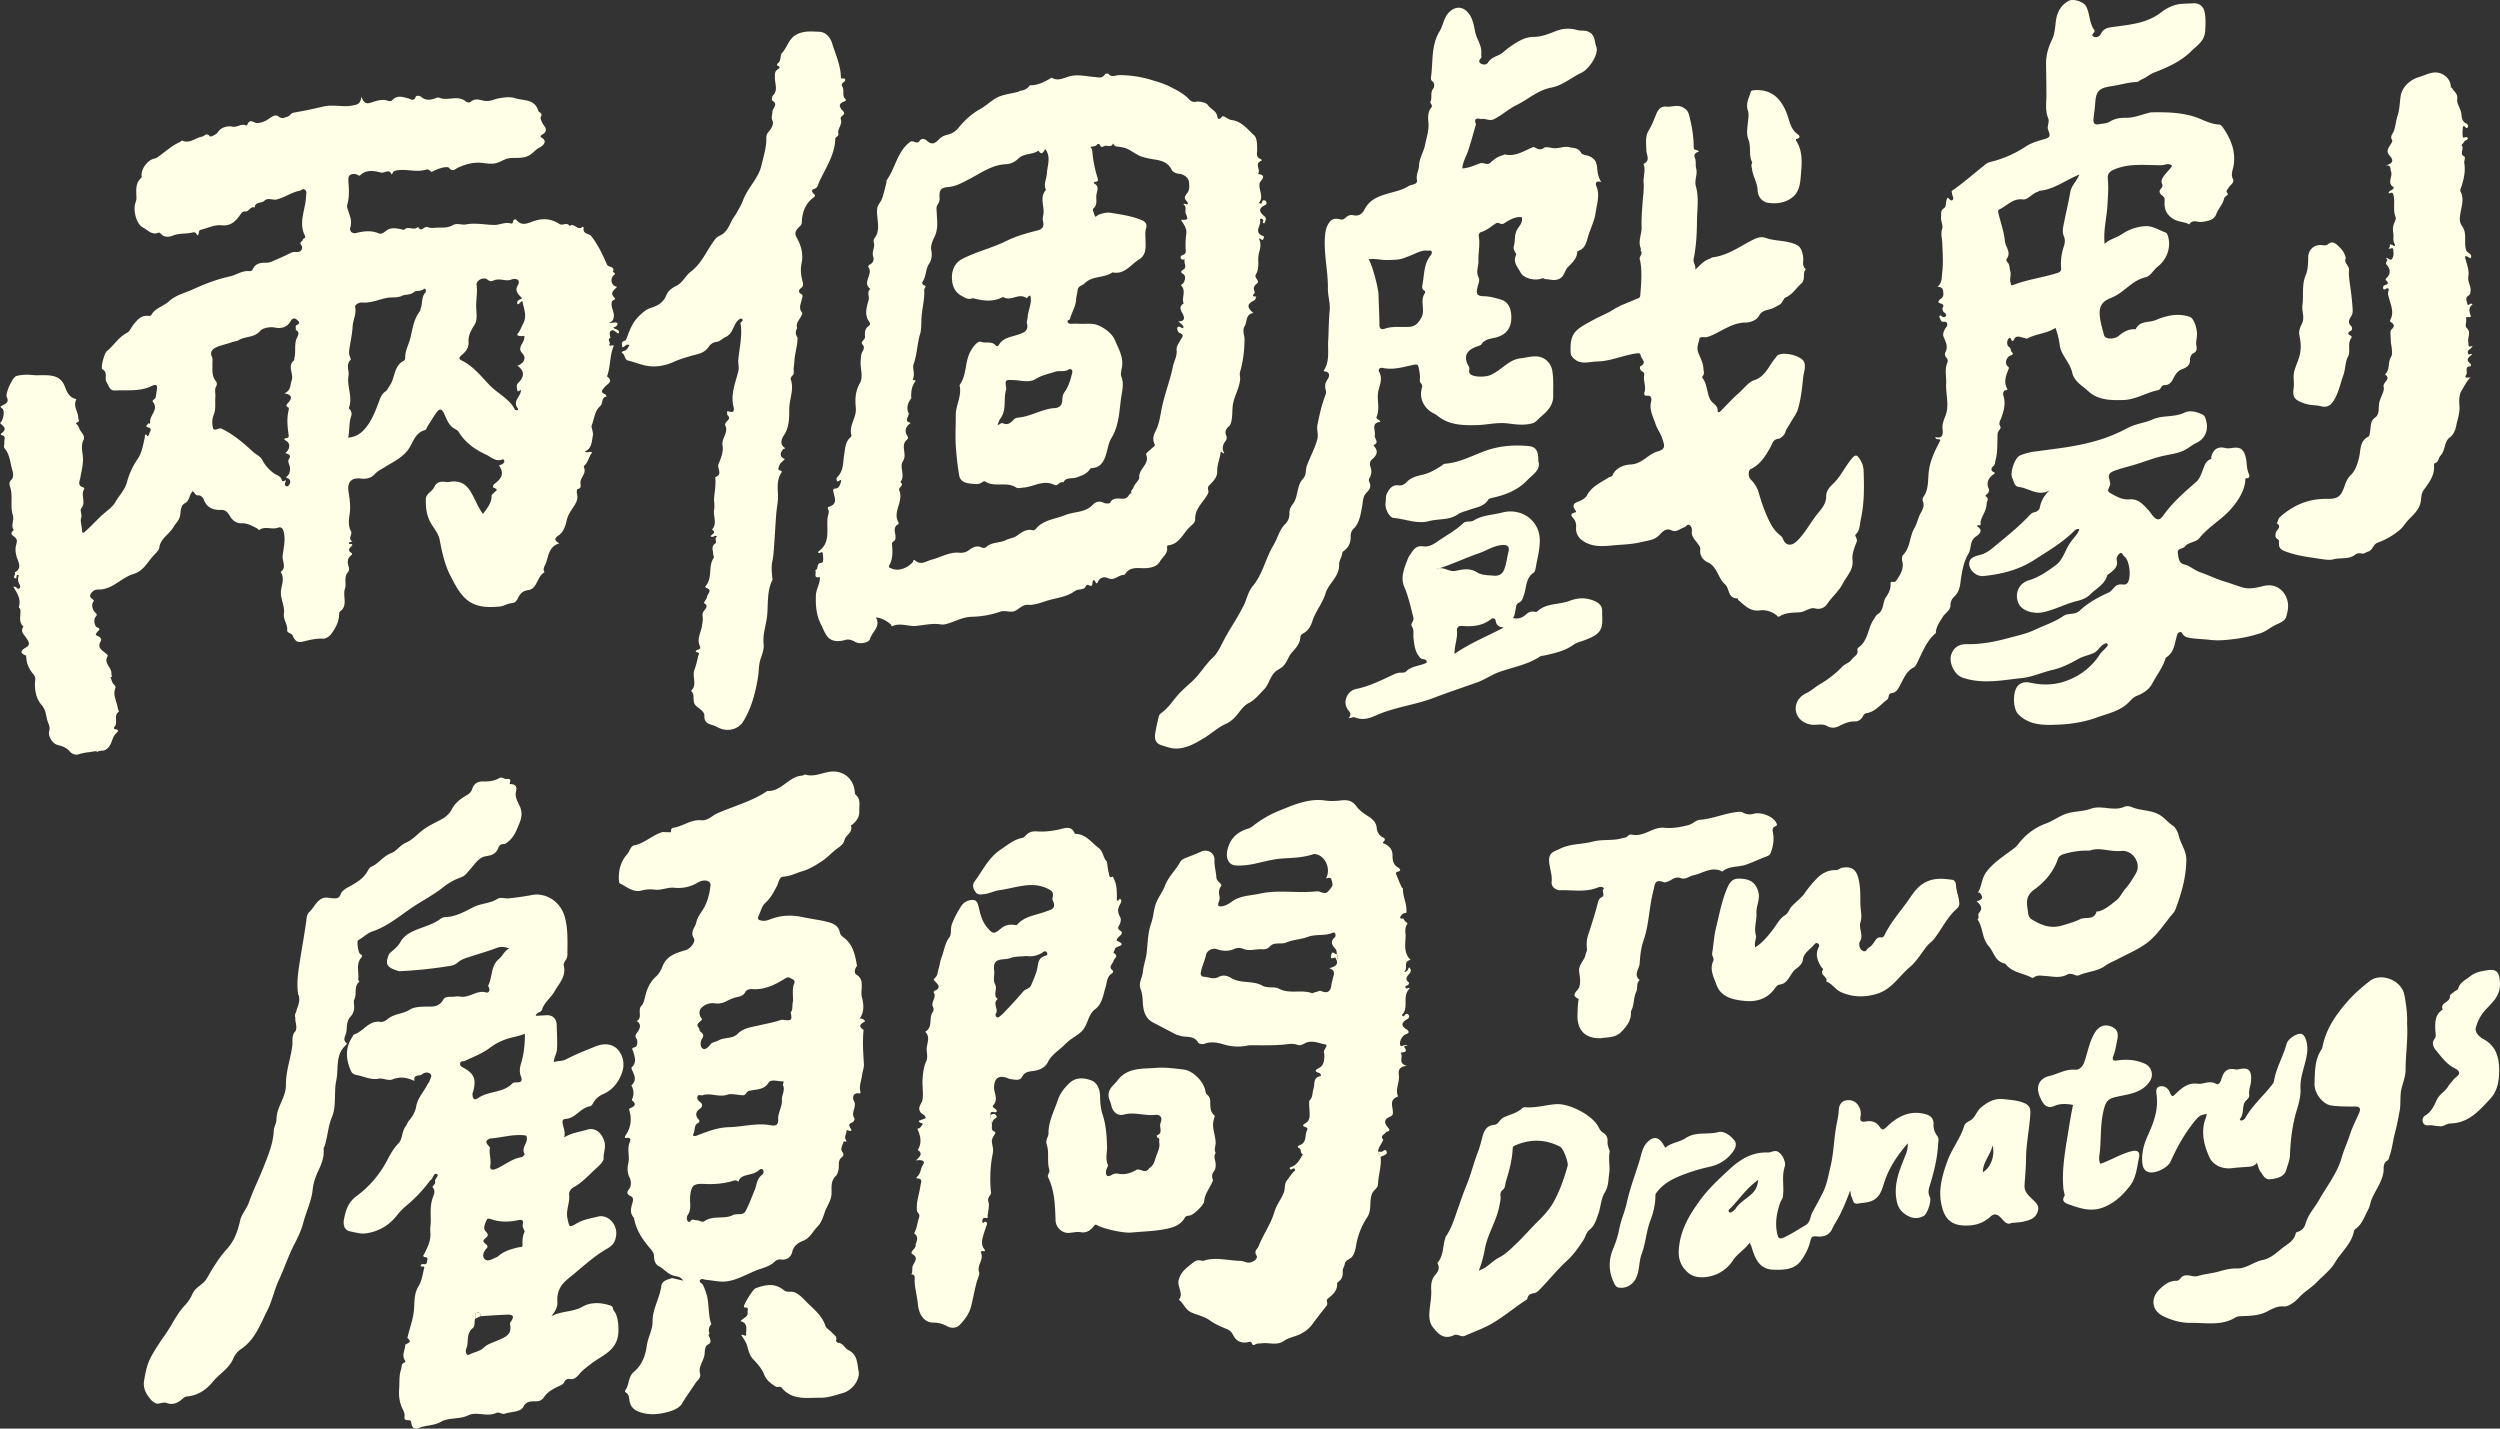
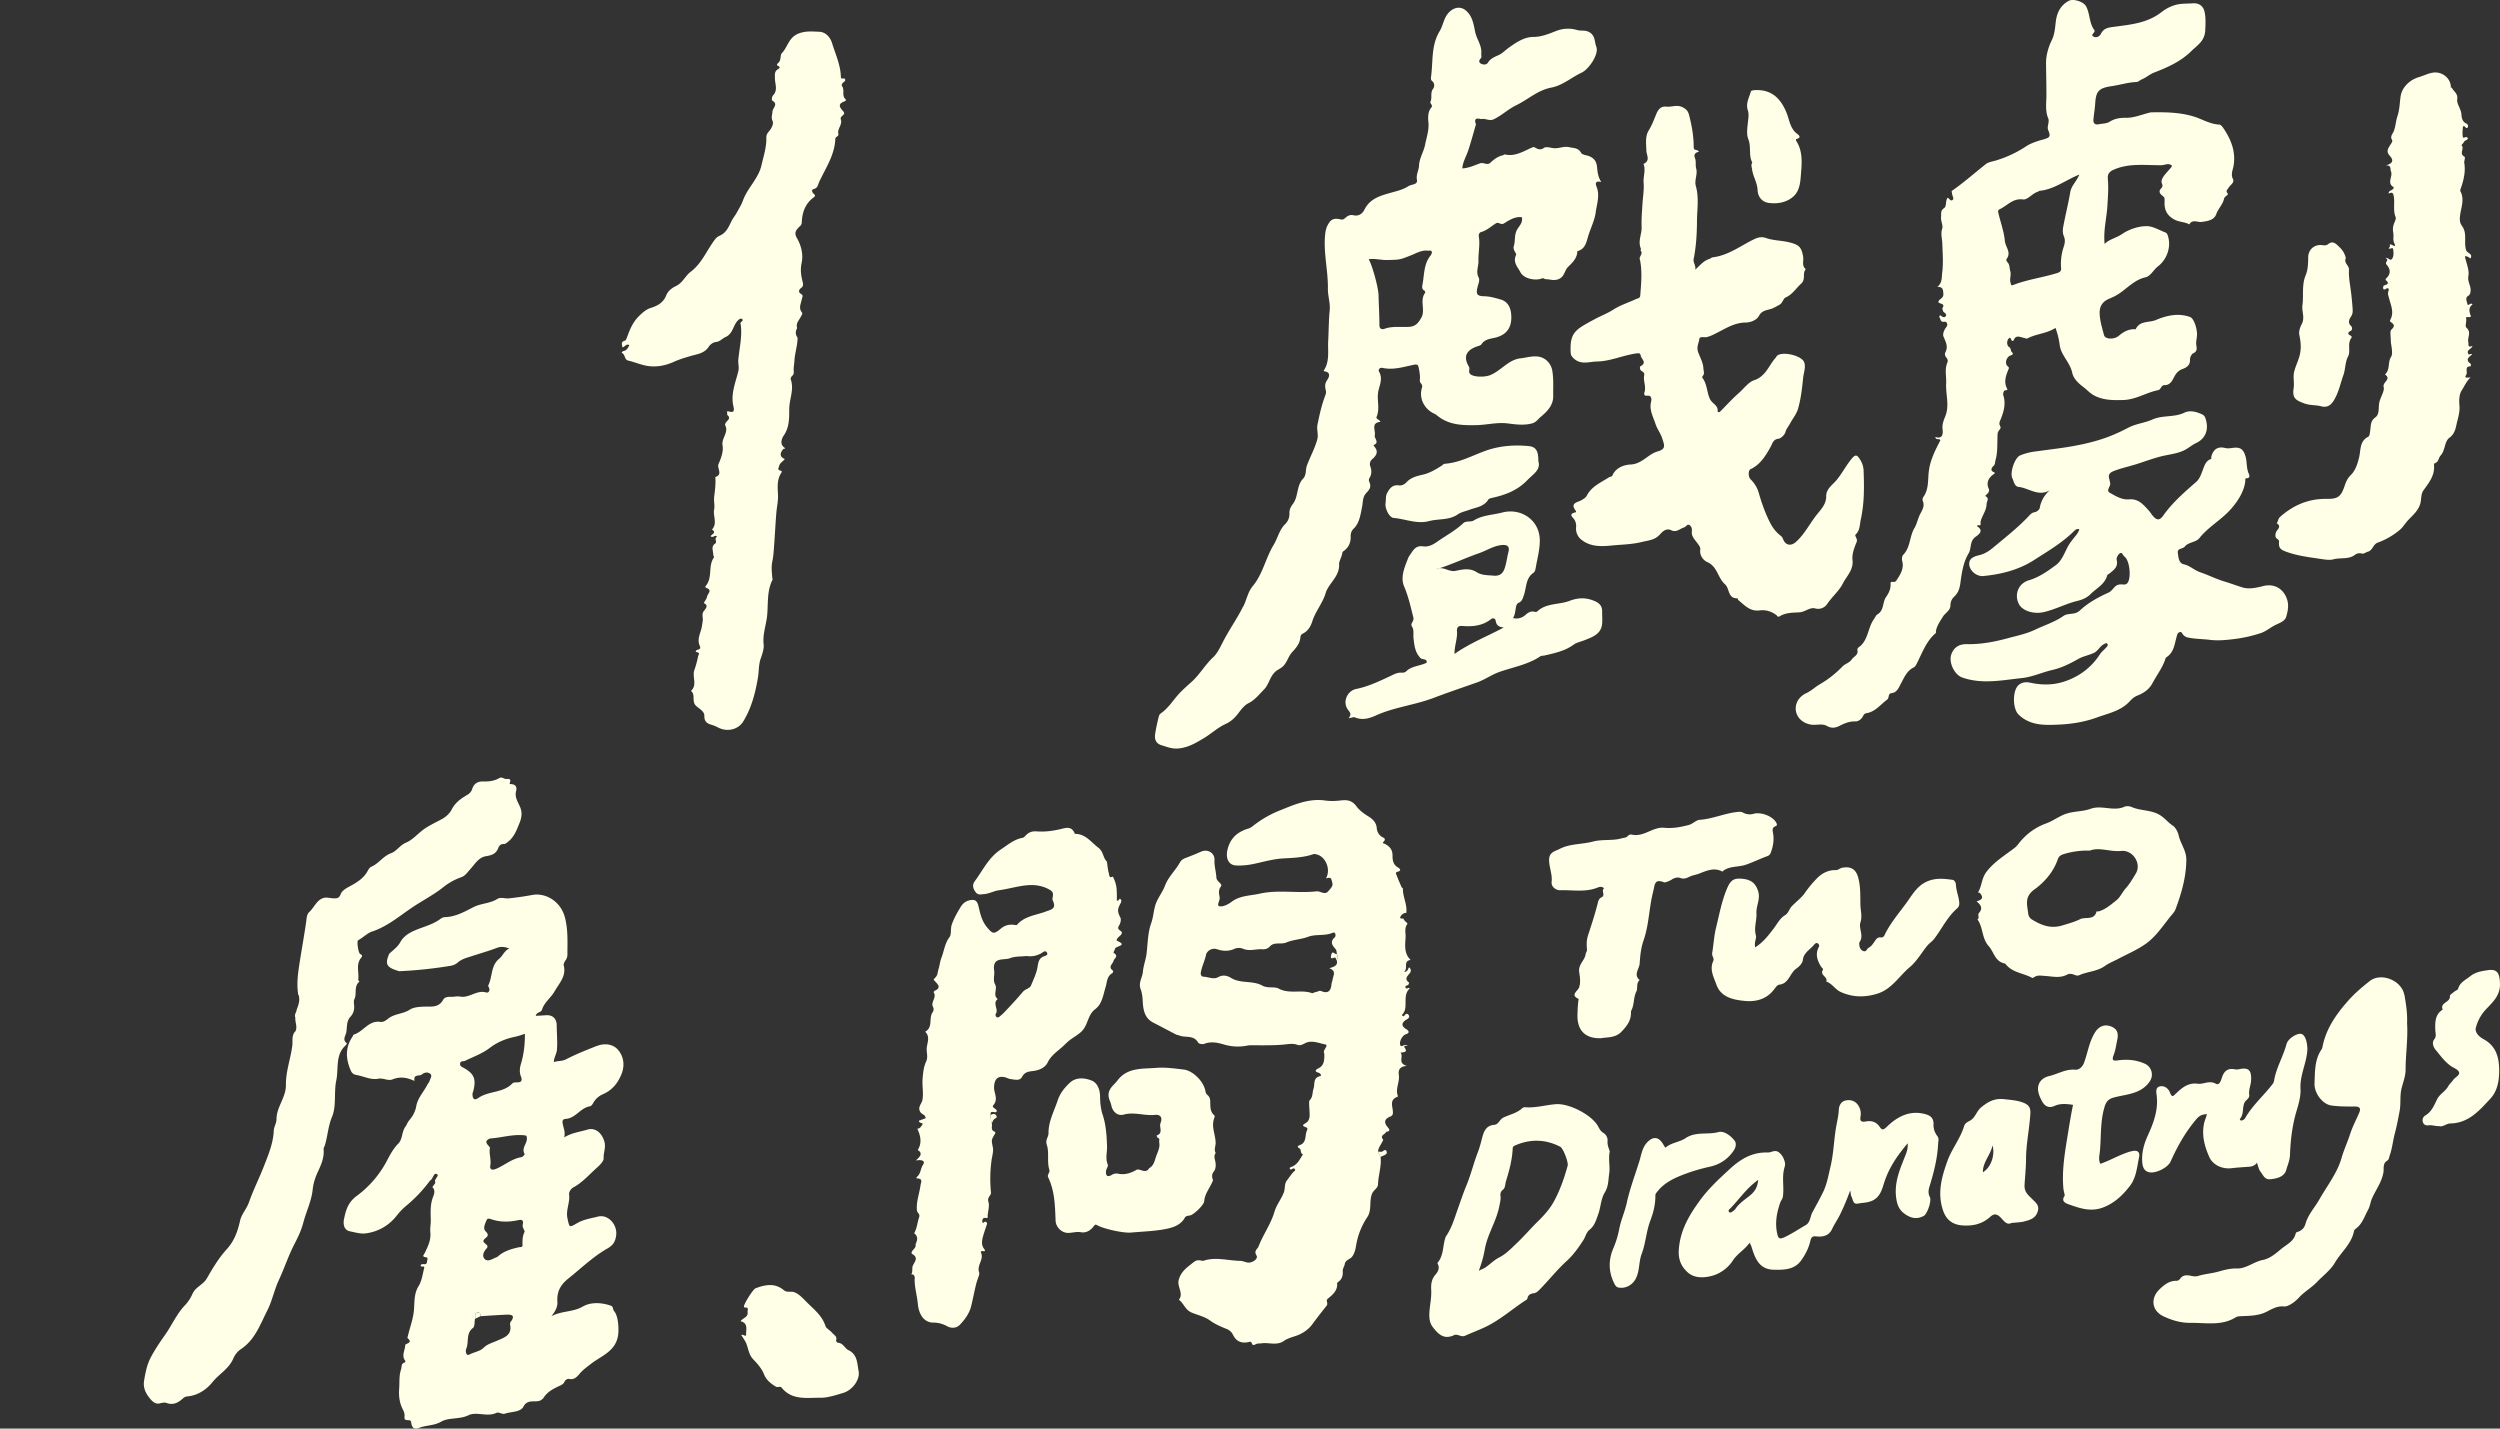
<svg xmlns="http://www.w3.org/2000/svg" width="154" height="88" fill="none">
  <rect width="100%" height="100%" fill="#333333" stroke="none" />
-   <path fill="#FFFEE6" d="M9.815 33.707c.086-.55.617-.795.871-1.241.137-.239.367-.415.414-.738.035-.251.026-.591.28-.724.323-.166.26-.532.493-.744.122.073.144.285.37.254.09-.013.263.13.3.234.186.534.589.68 1.097.665.332-.012.445.264.58.465.167.248.409.36.652.354.382-.01.674.172.984.329.044.022.062.121.141.068.35-.232.748.011 1.117-.121.245-.089.33.088.38.333.097.484-.038.954-.084 1.418-.03.313.263.702-.122.97.241.361.087.743.027 1.103-.084.517.245.972.175 1.466-.056.376.239.654.199 1.02-.02.175.267.19.318.297.175.377.29.496.69.4.398-.098.78-.197 1.203-.173.133.009.365-.104.493-.276.26-.351.47-.718.493-1.168.004-.08.009-.195.06-.232.513-.373.141-.945.307-1.411.102-.285-.088-.682.164-.99a.33.33 0 0 0 .073-.308c-.089-.285-.13-.555.157-.76.055-.04.06-.1.004-.135-.347-.218.011-.366.053-.49-.058-.141-.177.013-.219-.115.042-.108.261-.075.219-.101-.307-.188.027-.43-.08-.623-.183-.329-.139-.733-.09-1.033.082-.508 0-.972-.069-1.451-.08-.572.206-.841.78-.769.313.04.611-.024.839-.273.159-.177.367-.276.566-.402.522-.327 1.11-.588 1.488-1.1.318-.433.411-1.051 1.052-1.214.067-.018.102-.157.153-.239.183-.285.356-.576.553-.85.15-.21.298-.258.442.035.161.33.263.703.59.928.113.077.252.117.33.243.396.658 1.006 1.086 1.676 1.393.3.14.59.46.997.305.06-.022.113.008.13.07.025.095-.04.155-.106.206-.03.024-.077.03-.112.053-.034.02-.135-.003-.078.081.334.495.073.809-.316 1.098-.027.02-.164.188-.024.236.364.126.044.22-.007.318-.038.069-.137.062-.137.205-.002.435-.285.745-.529 1.085-.382-.502-.526-1.082-.89-1.557-.248-.322-.52-.422-.867-.444-.177-.011-.36.055-.533.031-.317-.044-.564-.009-.715.318-.125.274-.508.406-.515.724-.013.506.038 1.007.299 1.475.194.345.477.645.555 1.056.144.768.31 1.534.674 2.234.265.508.533 1.043.962 1.418.581.51 1.338.517 2.067.448.25-.024.485-.194.754-.21.166-.01.283-.143.34-.262.142-.292.27-.482.662-.54.568-.08.522-.851 1-1.096-.149-.226.046-.429.099-.601.144-.45.195-1.007.81-1.18-.26-.156-.364-.284-.04-.496.304-.201.43-.625.492-.91.078-.362.26-.59.438-.868.137-.214.281-.454.204-.746-.027-.102-.018-.307.013-.314.318-.08.172-.26.197-.468.03-.291.384-.532.205-.903-.01-.022.023-.08.049-.104.243-.225.263-.558.466-.792-.174-.104-.287.062-.46-.058.45-.187.423-.598.5-.96.049-.23-.115-.54-.073-.64.166-.402.175-.897.531-1.2.195-.165.035-.543.39-.583-.027-.048-.04-.128-.078-.14-.378-.138-.153-.295-.029-.46.14-.183.553-.312.148-.63-.02-.015.011-.099.029-.15.181-.574.124-1.2.378-1.76-.095-.06-.215.069-.3-.044.172-.112-.17-.335.092-.432.002 0-.02-.073-.03-.111-.016-.124-.056-.27.081-.338.19-.095.283.164.46.175.07-.305-.265-.201-.332-.385.15-.013.248-.09.257-.247-.126-.093-.27-.002-.546-.024.28-.093.283-.21.31-.36.052-.327-.202-.588-.116-.936.036-.14.303-.108.157-.252-.32-.32.005-.473.166-.674-.3-.026-.44-.364-.274-.636.057-.095.278-.17.01-.273.162-.371-.276-.268-.357-.45-.14-.312-.275-.63-.438-.928-.162-.292-.33-.588-.544-.84-.144-.17-.544-.11-.449-.505.005-.015-.075-.066-.077-.066-.283.304-.522-.287-.798-.04-.16-.27-.427 0-.62-.124-.513-.333-1.021-.38-1.627-.167-.272.095-.707.329-1.021-.078-.06-.075-.188-.053-.21.086-.014.078-.05.153-.129.126-.369-.117-.703.104-1.063.09-.573-.02-1.146-.14-1.72-.032-.261.048-.536-.106-.79.04-.28.163-.586.158-.89.156-.229-.002-.463.06-.682-.033-.197-.082-.402.364-.581-.02-.237.274-.6-.073-.847.17-.062.06-.12-.009-.18-.017-.234-.034-.448-.104-.718-.025-.248.073-.433.378-.663.283-.48-.201-.931-.144-1.407-.027-.27.067-.426-.143-.36-.348.13-.402-.038-.727-.148-1.078-.033-.102-.069-.225-.04-.32.148-.486.1-.978.07-1.469-.015-.278.047-.417.372-.421.15-.003.29.145.34.095.392-.393.876-.29 1.299-.181.214.055.495-.263.65.108.015.037.05-.064.075-.104.075-.122.183-.13.33-.15.572-.073 1.147.139 1.71-.033.111-.034.19-.003.262.075.04.042.086.075.143.042.308-.181.905-.362 1.02-.226.236.28.387.056.566-.024.424-.185.844-.316 1.329-.296.347.016.692.124 1.06.01.28-.087.507-.273.835-.297.38-.026.787.042 1.163-.174.238-.137.387-.371.65-.49.11-.051.559-.371.05-.62-.024-.012-.015-.118.076-.158.265-.121.3-.34.132-.545-.139-.17-.254-.468-.214-.539.159-.265-.115-.274-.146-.375-.221-.764-.933-.619-1.442-.789-.303-.101-.676-.05-1.034.02-.27.053-.54.208-.87.142-.24-.049-.55-.177-.809.055-.088.08-.247.04-.318-.018-.502-.415-1.112 0-1.634-.227-.044-.02-.113-.011-.162.009-.331.13-.647.198-.961-.069-.071-.062-.292-.095-.332.022-.097.287-.31.12-.41.093-.37-.097-.722-.245-1.043.113-.048.055-.148.055-.236.024-.376-.13-.741.009-1.08.117-.298.095-.424 0-.574-.373-.033.479-.297.496-.553.547-.593.117-1.172-.086-1.809.067a27.51 27.51 0 0 1-1.795.37c-.192.034-.252.226-.41.259-.167.037-.295.161-.534-.024-.261-.204-.566.18-.847.293-.248.1-.456.164-.677.055-.172-.083-.28-.077-.362.089-.031.064-.051.146-.135.11-.294-.126-.537.164-.871.075-.168-.044-.622.011-.827.327-.115.175-.462.331-.509.274-.212-.258-.338 0-.497.026-.403.069-.741.449-1.203.239-.033-.016-.106.07-.166.097-.497.223-.889.603-1.331.91a.516.516 0 0 1-.214.1c-.405.08-.805.602-.799 1.024 0 .053.02.13-.006.152-.38.331-.32.768-.308 1.2a.78.78 0 0 1-.05.317c-.182.453.04 1.351.45 1.555.29.143.553.499.967.313.029-.013.104.029.132.064.206.258.538.206.73.126.407-.168.825-.097 1.216-.194.232-.058.237.088.312.183.148-.1.024-.311.21-.353.427-.1.838-.325 1.28-.276.564.062.865-.254 1.146-.645.073-.102.143-.228.29-.206.256.04.324-.353.6-.242.03-.376.423-.241.604-.424.204-.206.524-.016.759-.075.486-.122.909-.44 1.415-.537.106-.02.186-.172.323-.055.132.112.068.243.066.38-.022.817-.49 1.623-.07 2.449.081.16-.122.152-.133.247-.014.112-.253.13-.082.349.106.137.02.437-.316.406a.636.636 0 0 0-.36.062c-.361.185-.737.347-1.11.508a.906.906 0 0 1-.359.09c-.36-.006-.69.024-.858.413-.038.084-.13.108-.214.102-.445-.038-.805.245-1.223.335-.783.17-1.554.473-2.28.804-.473.219-1.015.33-1.444.724-.322.299-.833.4-1.079.83-.044.08-.117.071-.18.065-.437-.053-.669.227-.91.52-.139.173-.26.449-.391.513-.537.267-.823.78-1.258 1.137-.175.144-.403 1.053-.281 1.118.37.194.1.558.27.819.144.22.172.508.515.49.77-.04 1.559.08 2.288-.294.184-.095.334-.064.29.208-.026.161-.046.325-.075.486-.024.148-.254.196-.181.289.38.477-.17.806-.166 1.217 0 .077.026.18-.115.115-.027.09-.263.192.03.264.144.036.144.173.067.285-.055.08-.022.219-.155.239-.03.004-.013-.117-.095-.09-.09.028-.042.107-.057.17-.117.474-.162.94-.478 1.386-.274.389-.5.912-.619 1.36-.141.52-.49.828-.72 1.241-.167.3-.472.497-.733.727-.393.346-.745.753-1.147 1.102-.055.046-.164.114-.168-.04-.005-.279-.126-.61-.06-.808.08-.239-.104-.457.02-.612.3-.371-.08-.822.18-1.184.008-.01-.039-.086-.07-.095-.38-.095-.214-.395-.18-.585.079-.468.214-.918.147-1.41-.04-.301-.101-.617.049-.924.11-.225-.086-.406-.192-.576-.087-.14-.11-.33-.275-.417.023-.031.04-.084.071-.093.201-.055.075-.168.073-.28-.002-.367-.318-.692-.14-1.08.038-.08-.028-.08-.079-.098-.338-.105-.484-.421-.583-.689-.177-.485-.46-.686-.971-.741-.365-.04-.728.013-1.095-.03a2.68 2.68 0 0 0-.942.063c-.232.06-.705 1.086-.592 1.307.166.322-.093.413-.241.492-.188.102-.184.071-.024.219.174.161.026.775-.153.877.188.185.482.35.1.629-.043.03-.08.102.006.12.292.063.142.282.16.439.013.121-.054.291.008.362.35.406.35.927.498 1.397.055.18.053.436-.058.533-.179.154-.132.335-.093.452.193.577-.009 1.188.17 1.75.1.313-.148.626.06.916-.311.234-.037.34.104.479.133.13.08.278.04.43-.066.245-.04.47.029.729.082.3.382.707-.117.967.088.124-.126.283-.007.347.188.1.07-.15.157-.188.018-.009.049.011.106.024a.603.603 0 0 0-.02.431c.04.121.17.256.055.369-.119.119-.196-.17-.378-.089.248.387.487.762.339 1.235-.011.033.073.086.084.137.077.353-.153.766.203 1.068-.232.33.062.515.201.747.113.187.259.37-.055.55-.066.037-.542.289-.027.472.031.011.054.093.056.144.015.34.135.627.34.907.084.115.235.237.208.484-.06.539.042 1.135.387 1.519.31.345.263.735.405 1.089.05.13.135.32.073.512-.102.313.205.8.515.874.294.071.566.166.774.427.035.044.27.233.513.15.32-.113.674-.128 1.015-.19.061-.011.108 0 .148.048.15-.139.347-.02.552-.168.37-.264.314-.706.593-.978.027-.026.296-.227-.046-.254-.045-.004-.12-.07-.042-.156.234-.265-.084-.692.267-.934.018-.014-.06-.144-.07-.224-.047-.373-.281-.722-.18-1.11.038-.142.089-.214-.057-.338-.115-.1-.144-.296-.212-.45.18-.023.046-.106.057-.17.07-.411-.513-.678-.228-1.124.036-.058-.086-.153-.168-.215-.234-.176-.48-.353-.256-.71.07-.113-.01-.228-.137-.29-.215-.104-.204-.1-.08-.28.053-.075.287-.181-.03-.287-.103-.034-.226-.431-.094-.608.115-.15.133-.168-.004-.298-.153-.145-.224-.424-.16-.574.063-.148.144-.148-.037-.27-.164-.107-.15-.273.04-.447.186-.175.389-.109.568-.135.767-.108 1.258-.751 1.979-.959.59-.172.862-.777 1.27-1.194.125-.128.267-.26.298-.446h-.007zm18.586-11.8c.275-.235.496-.451.462-.895-.024-.331.157-.678.36-.991.184-.285.136-.656.114-.983-.036-.499.095-.987.02-1.488-.042-.276.442-.524.676-.323.157.135.274.091.374.049.27-.121.544-.024.802-.013a.6.6 0 0 0 .288-.042c.128-.051.29-.06.4.02.095.068.062.238.016.309-.241.369.015.572.247.826-.15.099-.362.121-.285.364.135.011.146-.143.307-.199.069.475.314.906.036 1.41-.102.185-.157.396-.303.567-.102.117-.016.174.102.183.095.006.192 0 .287 0 .009.192-.066.333-.144.468-.126.219-.19.38.031.618.25.27.078.6-.32.74.446.318.453.667.042 1.069-.129.123-.071.318-.042.463.026.142.157-.077.225-.004-.037.386-.561.68-.177 1.13.01.01-.033.089-.053.091-.048 0-.13-.009-.146-.04-.342-.684-1.063-.987-1.565-1.514-.52-.544-1.004-1.17-1.714-1.515-.183-.09-.179-.181-.035-.303l-.005.003zm-6.898-.248c.057-.52.192-1.031.219-1.55.022-.402.245-.766.154-1.195-.028-.137.241-.295.427-.28.542.049 1.02-.188 1.53-.283.308-.057.63.014.929-.128.234-.112.517-.022.754-.243.104-.097.398-.01.597-.178.09-.078.17.125.088.218-.26.294-.159.685-.298 1.007-.016.038.002.095-.02.121-.39.482-.473 1.107-.601 1.661-.096.409-.339.79-.319 1.23.002.062-.035.159-.084.183-.65.323-.526 1.087-.898 1.57-.077.102-.108.234-.234.318-.183.12-.283.31-.363.517-.225.603-.437 1.21-.855 1.725-.274.335-.586.565-1.08.607.094-.46.038-.912.189-1.343.046-.128.004-.243-.051-.35-.029-.058-.115-.091-.084-.173.232-.654-.153-1.292-.033-1.959.055-.309-.188-.653.126-.967.05-.05-.117-.287-.093-.503v-.005zm-8.192-.26c.31-.146.659-.197.984-.323.11-.042.291-.05.402-.119.418-.258.982-.137 1.351-.596.095-.117.533-.26.893-.181.339.073.737.006.953-.387.076-.137.221-.254.372-.112.073.068.312.214.009.344-.12.05-.02.206-.058.307.254.093.153.325.095.433-.228.43-.053.907-.194 1.34-.007.02.026.069.02.073-.483.356-.016.846-.177 1.276-.1.261-.014.592-.447.775.522.093.469.32.252.566-.106.121-.217.21.009.315.022.012.018.107.007.157-.129.508-.073 1.016-.003 1.524.011.077.02.163-.101.188-.237.046-.202.08-.016.203.241.159.193.51-.086.722.166.073.396.106.226.369-.122.187.066.373.066.576 0 .252-.062.413-.252.547.022.016.042.04.064.047.188.053.223.205.177.351-.011.035-.137.203-.212.168-.197-.09-.036-.254-.036-.387-.084.044-.221.126-.248.007-.061-.258-.296-.298-.457-.406a2.297 2.297 0 0 1-.754-.855c-.124-.227-.374-.316-.555-.481-.597-.548-1.21-1.087-1.955-1.438a.165.165 0 0 0-.08-.015c-.152.01-.382.185-.437-.018-.066-.247-.064-.563.035-.795.162-.382.075-.76.109-1.137.02-.214-.076-.435.055-.647a.278.278 0 0 0-.027-.313c-.258-.32-.203-.698-.21-1.065-.002-.137.033-.298-.022-.408-.16-.316.031-.504.248-.605zm43.125 17.155c.5-.044 1.001-.177 1.508-.09.14.021.245.006.384-.034.516-.148.98-.43 1.555-.437a5.68 5.68 0 0 0 1.744-.318c.31-.106.66.112.969-.08.228-.141.444-.355.714-.337.427.028.834-.146 1.19-.255.564-.172 1.207-.222 1.693-.585.221-.163.518-.05.653-.24.097-.137.07-.199.276-.108.225.099.14-.186.208-.294.128-.201.163.38.31.053.13-.29.42-.307.588-.223.413.205.663-.197 1.008-.192.03 0 .068-.044.09-.075.23-.35.59-.358.942-.343.465.022.964-.022 1.192-.42.153-.266.502-.48.43-.871-.012-.056.023-.106.092-.115.637-.08.865-.66 1.231-1.051.147-.157.418-.323.41-.548-.025-.678.521-1.064.789-1.585.097-.188-.106-.32.082-.515.208-.214.497-.479.486-.841-.013-.437.177-.822.221-1.232.11-.003.08.141.217.097-.177-.276-.093-.526.086-.764.08-.106.075-.219.02-.351-.1-.234.038-.418.201-.563.056-.049.067-.082.089-.148.117-.354.082-.72.121-1.078.064-.567.398-1.053.456-1.623.018-.163-.053-.305 0-.49.19-.645.265-1.318.272-1.994.002-.274-.16-.532.013-.824.164-.276.038-.724.533-.799-.413-.347-.4-.55.035-.768.124-.062.098-.166.144-.25-.418.026-.055-.192-.093-.27-.108-.225-.075-.368.128-.523.242-.183-.207-.322-.057-.57.155-.255.16-.582.141-.898a1.78 1.78 0 0 1 .082-.55c.062-.227.087-.506-.033-.74.104-.08.162.146.248.038.03-.038.097-.183.015-.21-.663-.218-.064-.693-.21-1.013-.002-.007.069-.069.089-.062a.226.226 0 0 1 .119.097c.029.057-.117.152.058.2.088-.136.156-.315.03-.423-.325-.276-.435-.492.04-.713.093-.042.093-.19.014-.252-.067-.053-.193-.073-.217.08-.013.081-.053.123-.195.048.334-.384-.037-.797.047-1.223.029-.144.513-.473-.08-.561-.004 0-.013-.031-.007-.038.168-.23-.258-.591.175-.766.086-.035-.004-.11-.03-.12-.315-.114-.204-.379-.21-.593-.01-.312.006-.69-.2-.877-.404-.369-.763-.852-1.366-.927-.235-.029-.516-.323-.602-.212-.258.329-.278.002-.307-.09-.095-.303-.422-.392-.582-.65-.06-.1-.442-.225-.714-.177a.418.418 0 0 1-.411-.139c-.34-.366-.79-.587-1.223-.806-.354-.179-.745-.289-1.125-.404a6.76 6.76 0 0 0-1.984-.291c-.2 0-.448.174-.639-.075-.026-.033-.196-.022-.219.015-.163.292-.42.192-.656.175-.515-.042-1.037-.18-1.548-.036-.358.102-.688.303-1.068.089-.029-.016-.102.035-.148.064-.376.218-.76.406-1.212.393-.137.21-.338.311-.583.338-.047.022-.093.053-.142.066-.453.121-.953.159-1.346.382-.348.196-.64.488-1.01.693-.494.274-.94.682-1.299 1.122-.214.263-.422.38-.72.453a.995.995 0 0 0-.474.251c-.245.265-.46.409-.776.102-.126-.124-.332-.15-.438.013-.179.274-.378-.088-.599.077-.794.603-.893 1.61-1.435 2.354-.02.029.002.084-.009.124-.093.353-.161.718-.294 1.055-.077.195-.259.347-.28.575-.052.51.16 1.009-.01 1.547-.055.175-.258.33-.199.515.102.311-.15.592-.028.91a.37.37 0 0 1-.201.455c-.056.024-.13.14-.122.148.378.424-.41.967.142 1.366-.242.192-.043.453-.105.674-.123.448-.28.899.025 1.338.062.09.093.19-.007.254-.263.172-.26.424-.245.693.01.175-.31.285-.15.466.154.175.052.325-.007.435-.1.183-.09.36-.108.552-.043.473.185.998-.054 1.4-.291.495-.294 1.047-.247 1.5.064.622-.447 1.095-.268 1.69.014.047-.053.131-.1.175-.289.28-.28.643-.344 1.007-.082.468-.025.996-.407 1.383-.066.066-.086.148-.053.23.077.19.197-.127.283.012-.086.215-.095.482-.416.493-.053 0-.097.042-.084.139.053.367.336.813-.292.983-.024.006-.057.088-.044.106.135.2.005.384-.015.576-.071.724.203 1.541-.573 2.071-.011.009 0 .049 0 .064.08.11.265-.165.283.08.015.196.075.547-.095.554-.354.015-.126.42-.383.437.13.128-.168.552.297.433.017.409-.237.74-.248 1.144-.02.622.027 1.219.316 1.777.15.29.255.64.487.842.272.234.656.218 1.03.108.195-.058.411.022.608.135.263.15.827.04.889-.181.128-.453.688-.762.367-1.339.409.053.677.226.924.438.036.028.022.136.089.105.484-.23.972.027 1.463-.015l.005-.004zm8.574-15.658c.275-.089.575.044.836-.146.047-.033.263-.024.2.225-.107.418-.21.822-.47 1.177-.101.14-.137.32-.139.504-.004.278-.166.463-.44.479-.81.046-1.501.534-2.308.592a.418.418 0 0 0-.252.13c-.186.203-.372.35-.666.212-.108-.051-.181.104-.323.108.065-.148.093-.285.17-.386.423-.557.166-1.244.374-1.84.005-.01-.009-.026-.01-.04-.072-.516-.072-.52.461-.499.456.02.964.177 1.345-.061.393-.248.809-.318 1.222-.453v-.002zM54.932 35.025c-.095-.046-.236-.048-.144-.216.224-.407.197-.85.158-1.285-.016-.175.16-.155.205-.314.084-.303-.23-.7.181-.919.02-.01.036-.08.023-.101-.23-.358-.089-.753.006-1.076.098-.329.155-.607.031-.92-.07-.18.347-.29.07-.497.33-.402-.085-.917.162-1.294.274-.42-.157-.91.197-1.276.113-.115.168-.124.051-.31-.181-.285-.055-.58.234-.764-.462-.108-.115-.384-.126-.58-.17-.351-.06-.654.157-.941-.024-.345.01-.678.2-.976.052-.082.123-.137-.038-.14-.069 0-.069-.057-.06-.079.137-.302-.046-.666.035-.894.226-.616.22-1.272.41-1.892.072-.237.066-.577.075-.872.02-.61.21-1.204.172-1.829-.006-.108.219-.223-.06-.296-.035-.009-.08-.148-.055-.179.25-.337.184-.784.418-1.13.155-.228.19-.548.14-.784-.08-.367.105-.676.216-.928.214-.48.13-.942.115-1.406-.007-.201-.062-.369.073-.554a.597.597 0 0 0 .1-.367c-.038-.488.064-.645.528-.684.495-.042.906-.285 1.331-.506.723-.376 1.389-.874 2.262-.903.25-.009.548-.157.727-.338.354-.358.876-.219 1.239-.5.2.323.31.096.42-.094.378.492.128 1.005.104 1.5-.018.34-.228.666-.058 1.017-.438.486-.037 1.067-.175 1.592a.847.847 0 0 0 .005.393c.042.197.009.422-.327.506-.67.166-1.327.349-1.97.667-.865.426-1.838.651-2.71 1.106-.406.212-.618.643-.616 1.113.005.506.146.905.606 1.157.194.106.38.239.621.155a.181.181 0 0 1 .082-.014c.623.162 1.243.246 1.842-.084.457.31.95-.258 1.415.056.1.066.113-.15.267-.128.118.47-.152.905-.172 1.364-.004.11-.069.23-.042.327.135.506-.228.594-.57.713-.423.146-.905.18-1.161.632-.038.066-.12.104-.175.037-.254-.304-.632-.119-.937-.238-.213-.082-.622.48-.754.861-.206.587-.155 1.248-.531 1.782-.009.011-.024.024-.022.033.163.645-.237 1.217-.232 1.868.004.663-.04 1.334.01 2 .045.573.105 1.147.206 1.712.062.35.4.455.699.482.239.022.515.088.739-.106.035-.031.123-.047.156-.025.589.389 1.332-.02 1.924.378.095.064.279.009.425 0 .639-.05 1.244-.506 1.919-.166.214.108.318-.26.546-.15.168-.353.542-.21.812-.309.322-.117.63-.208.826-.51.05-.073.138-.066.224-.08.296-.048.475-.178.639-.492.23-.44.216-.94.47-1.356.474-.775.474-1.68.6-2.53.055-.367.175-.813.007-1.237-.076-.192.024-.453.048-.682.064-.574-.239-1.073-.438-1.555-.176-.428-.643-.78-1.112-.956-.31-.117-.69-.053-1.039-.068a6.354 6.354 0 0 0-.46-.005c-.113.005-.234.024-.3-.09-.087-.148.117-.122.136-.201.1-.4.348-.755.374-1.175.013-.208.073-.404.097-.603.036-.285.288-.27.41-.397.48-.508 1.207-.327 1.722-.691.009-.007.026-.003.04 0 .732.132 1.09-.48 1.6-.793.492-.303.414-.802.407-1.245-.004-.226-.033-.455.034-.667.112-.36-.133-.469-.372-.561-.581-.226-1.198-.31-1.809-.409-.247-.04-.488.033-.718.108-.09.03-.226.201-.254.089-.038-.153-.17-.395-.102-.453.279-.234.175-.53.192-.8.018-.249.232-.551-.126-.748-.022-.01-.042-.108.056-.106.214.007.179-.15.143-.26a7.174 7.174 0 0 1-.323-1.67c-.004-.075-.068-.145-.11-.227.13-.031.274-.002.38-.113.058-.06.148-.108.2 0 .083.18.136.128.298.06.146-.062.384.137.51-.146.01-.018.069.161.221.181.642.075.624.117 1.305.52.17.098.422.162.641.211.544.117 1.146.086 1.453.713.049.1.217.212.411.23.32.03.633.227.655.545.01.164.04.411-.073.59-.113.179-.32.333-.064.563.035.033.159.26-.104.168-.078-.027-.126.013-.08.048.2.162.038.382.124.57.16.34.117.373-.305.36.179.272.376.537.331.848a5.256 5.256 0 0 0-.03 1.102c.004.057-.047.146-.098.176-.09.056-.239.06-.219.204.02.152.153.114.259.103-.11.2.16.458-.075.62-.168.118-.239.138-.016.297.17.121.11.369-.006.552-.038.057-.186.08-.106.172.26.307.042.65.095.97.006.04.037.108.026.114-.34.212-.133.457-.03.678.132.29.035.413-.293.422.118.104.217.177.292.267.025.031.064.206-.093.122-.11-.06-.223-.128-.263.02-.022.083.062.271.137.297.356.126.135.292.053.451-.1.197-.254.38-.23.61.04.37-.161.688-.232 1.03-.157.77-.44 1.511-.625 2.282-.135.558-.173 1.163-.434 1.667-.163.316-.19.536-.06.835.045.101-.095.154-.16.22-.131.133-.399.325-.37.391.254.594-.465.879-.42 1.418.015.18-.292.375-.358.631-.027.106-.202.168-.115.325-.19.046-.162.305-.454.349-.26.037-.674-.135-.875.26-.027.055-.288.051-.396-.006a.525.525 0 0 0-.652.112c-.476.517-1.159.418-1.725.652-.606.251-1.316.278-1.782.828-.055.064-.126.126-.215.101-.41-.101-.694.157-.992.356-.2.132-.443.146-.63.243-.399.205-.894.11-1.241.444-.064.061-.186.057-.28.015-.313-.143-.567.007-.795.183a.817.817 0 0 1-.552.146c-.64-.062-1.15.28-1.72.424-.317.08-.662.375-1.022.055-.122-.108-.106.055-.148.104-.356.395-.935.568-1.294.39v.003zm-1.645 27.898c-.015-.093-.141-.17-.32-.195.29-.41.234-.892.126-1.305-.124-.47.232-1.084-.387-1.415-.104-.19-.031-.351.086-.506-.115-.689-.248-1.364-.889-1.8a.474.474 0 0 1-.172-.278c-.067-.355-.345-.514-.624-.596-.54-.159-1.11-.214-1.658-.331-.657-.141-1.265-.128-1.893.093-.186.066-.376.159-.601.126-.213-.031-.33-.078-.221-.307.128-.27.2-.603.409-.79.334-.303.517-.661.718-1.045.102-.195.137-.561.378-.57.431-.018.794-.223 1.183-.336.434-.126.843-.377 1.225-.631.34-.225.617-.546.949-.786.192-.142.365-.259.427-.51.077-.316.546-.466.39-.892 0-.005.045-.022.067-.04.279-.214.471-.484.453-.848-.017-.347.111-.731-.23-1.007-.035-.029-.044-.102-.048-.155-.064-.863-.752-1.389-1.579-1.254-.484.08-.953.325-1.468.168-.05-.015-.126.06-.19.064-.836.046-1.274.994-2.15.945-.944.645-2.053.925-3.084 1.38-.327.146-.584.466-.993.426-.62-.06-1.114.37-1.698.458-.06.008-.159.081-.154.114.03.27-.175.137-.275.16-.088.02-.177-.027-.28.004-.613.187-1.073.68-1.718.812-.23.047-.27.358-.425.532-.418.473-.573 1.065-.509 1.7.005.038.023.096.05.109.432.203.817.585 1.352.435.272-.075.538-.082.81-.049.404.051.793-.16 1.178-.119a2.307 2.307 0 0 0 1.477-.327c.374-.218.794-.114.767.173-.044.477-.179.991-.389 1.369-.161.291-.413.574-.484.918-.064.316-.405.574-.153.978.14.226-.227.654-.493.731-.581.172-1.172.334-1.432.99-.091.227-.213.47-.392.627-.38.337-.56.748-.679 1.23-.046.187-.101.455-.219.57-.291.282.1.75-.316.96.022.009.044.015.064.03.241.182.14.414.036.588-.098.163-.255.247-.09.486.065.097.072.453-.116.501-.265.069-.124.166-.093.278.09.33.226.663-.093.954-.022.02-.02.086-.004.12.144.333.354.666-.018.993-.004.005.018.04.027.062.13.278.132.55.006.813-.006.015 0 .053.014.064.296.234.139.36-.109.468-.048.022-.095.037-.07.119.163.539.11 1.049-.206 1.526-.033.05-.153.223.049.19.258-.044.243.134.196.236-.203.444.01.914-.103 1.351-.078.303-.032.627.077.842.144.282.082.591-.013.706-.2.241-.113.351.07.44.2.097.175.247.137.384-.088.318-.203.625.047.923.017.02.035.046.04.073.132.735.537 1.327 1.012 1.874.124.144.217.276.22.473 0 .232.081.486.271.583.33.168.553.492.918.592.181.075.424.022.608.316-.285-.067-.489-.113-.692-.16-.27.102-.613.148-.66.5-.096.744-.54 1.393-.534 2.17.004.513-.29.992-.356 1.484-.089.658-.308 1.212-.796 1.625-.374.316-.272.806-.54 1.146-.015.02 0 .1.02.11.243.124.22.387.259.58.07.34.305.52.562.617.612.235 1.258.173 1.868-.006.292-.084.645-.234.803-.506.252-.44.559-.834.826-1.256.107-.168.35-.305.277-.572-.117-.422.197-.753.27-1.14.04-.212-.02-.532.236-.669.193-.101.142-.218.104-.368-.024-.093-.155-.19-.022-.296a.499.499 0 0 1 .106-.57c-.188-.539-.137-1.11-.245-1.663a3.624 3.624 0 0 0-.272-.766c-.047-.102-.259-.15-.18-.287.082-.141.253-.033.385-.022.418.035.847.148 1.252.095.734-.097 1.366-.53 2.065-.762.327-.108.648-.21.904-.46a.467.467 0 0 1 .387-.127.59.59 0 0 0 .69-.47c.082-.4.438-.595.64-.67.47-.174.612-.585.908-.878.26-.259.36-.625.47-.934.13-.365.39-.678.403-1.127.01-.326-.075-.755.268-1.07.1-.093.181-.383.179-.581 0-.221-.009-.409.175-.563.123-.104.159-.18.024-.36-.124-.166.049-.427.113-.639.197.084.177.04.1-.125-.087-.184.09-.367.068-.564.49.188.227-.083.168-.258-.031-.086.057-.152.137-.183.146-.055.216-.212.163-.296-.225-.351.193-.693-.024-1.062-.08-.135-.09-.508.316-.453.064.01.115-.022.093-.093-.104-.355.058-.686.098-1.026.026-.228.128-.455.115-.678-.045-.705-.093-1.407-.02-2.113-.379-.239-.162-.38.084-.52h.006zm-6.359 9.46c-.28.21-.31.53-.4.825-.197.468-.367.95-.602 1.4-.152.296-.523.113-.787.245-.535.268-1.205 0-1.738.367-.154.108-.316-.05-.477-.05-.093 0-.188-.043-.281-.036-.097.006-.15.223-.267.103-.102-.103-.07-.31-.012-.395.255-.362.109-.77.149-1.146.07-.682.21-.797.9-.764.594.029 1.207-.017 1.786-.205.135-.044.21.004.299.068.046-.24.225-.329.437-.388.272-.08.562-.104.794-.307.06-.051.203-.161.283-.018.058.1.005.236-.084.303v-.003zm1.238-4.653c.03.448-.25.8-.23 1.216.016.34-.13.431-.464.37-.86-.162-1.707.099-2.56.118-.723.018-1.354.276-2.001.522-.14.053-.272.02-.197-.115.117-.214.017-.52.276-.66.177-.095.053-.206.002-.272-.19-.247-.101-.453.107-.598.218-.155.176-.318.024-.431-.135-.1-.208-.201-.155-.34.064-.172.261-.009.365-.09.49-.13.966.16 1.49-.023.212-.075.597.02.902.04.248.016.215-.2.387-.256.414-.13.927-.029 1.238-.523.149-.234.573-.069.872-.076.121-.002-.025.153.015.246.137.309-.088.61-.073.872h.002zm.741-7.113c-.113.34-.049.705-.055 1.06-.078.226.022.486-.148.691.103.464.053.524-.416.457a.482.482 0 0 0-.237.02c-.426.144-.873.219-1.304.32-.44.104-.95.153-1.32.528-.312.318-.812.186-1.18.404-.147.087-.37.095-.459.212-.137.181-.327.376-.486.292-.2-.108-.157-.47-.064-.603.19-.274 0-.351-.128-.492-.031-.034-.023-.102-.034-.155-.307-.302.113-.39.173-.585-.206-.197-.193-.51-.075-.645a.972.972 0 0 1 .855-.318c.272.04.496-.013.717-.128.21-.108.413-.203.652-.254.188-.04.4-.086.51-.305.094-.183.304-.196.478-.185.757.044 1.389-.29 1.995-.665.201-.123.274-.028.426.049.173.088.157.139.102.305l-.002-.003z" />
  <path fill="#FFFEE6" d="m41.396 78.726.013-.024c-.01.005-.015.013-.013.024zm-4.619-14.302c-.648.256-1.298.512-1.915.833-.254.13-.493.077-.743.167 0-.293.168-.494.188-.755.04-.505-.009-1.002-.013-1.503-.002-.422-.254-.66-.67-.627-.201.015-.402.024-.62.037.045-.247.326-.185.386-.384.137-.453.546-.724.776-1.13.292-.513.727-.926.561-1.593-.024-.1.06-.243.129-.34a.596.596 0 0 0 .097-.353c0-.747.044-1.48-.146-2.235-.261-1.038-1.205-1.557-2.014-1.413a16.96 16.96 0 0 1-1.466.212c-.233.022-.48-.1-.699.04-.453.284-1.004.258-1.488.512-.529.274-1.088.587-1.73.603a.489.489 0 0 0-.267.101c-.402.305-.873.44-1.335.616-.445.17-.896.37-1.15.828-.164.294-.444.486-.683.714-.272.636-.173.834.555 1.055.017.005.037.01.055.018a26.482 26.482 0 0 0 3.149-.33.897.897 0 0 0 .446-.191c.25-.23.558-.3.858-.4.524-.172 1.057-.32 1.572-.517.255-.097.465-.064.759.031-.32.166-.398.464-.63.65-.511.41-.396 1.104-.662 1.633-.013.027.011.08.031.113.098.166.007.371-.159.32-.586-.176-1.048.373-1.625.25a1.05 1.05 0 0 0-.31.006c-.247.036-.579-.057-.716.195-.183.342-.48.417-.79.42-.441.002-.968-.01-1.27.19-.407.266-.9.238-1.292.525-.088.066-.296.26-.504.227-.727-.117-1.052.6-1.639.778-.04.01-.06.088-.09.134-.462.682-.416 1.39-.095 2.107a.418.418 0 0 0 .316.247c.46.075.898.325 1.373.234.307-.057.602.153.873.042.43-.174.823-.13 1.223.04.049.02.135.064.13.033-.079-.413.31-.252.46-.38.15-.13.361-.157.503-.044.159.126 0 .307-.04.462-.02.075-.093.136-.129.21-.223.448-.599.82-.687 1.335-.058.34-.226.623-.44.877-.102.121-.144.267-.228.382-.232.318-.166.766-.433 1.035-.299.303-.493.656-.681 1.018a6.425 6.425 0 0 1-1.889 2.215c-.552.406-.67.905-.78 1.435-.044.212-.051.652.36.738.332.07.684.174 1.006.126a2.861 2.861 0 0 0 1.867-1.071c.18-.228.382-.446.607-.63a8.778 8.778 0 0 0 1.464-1.552c.188-.095.213-.49.403-.402.223.104-.195.31-.08.52.013.024-.044.088-.07.132-.038.055-.116.148-.107.159.22.232.08.468.005.69-.15.442-.113.904-.109 1.35.003.245-.048.501-.029.702.056.502-.137.888-.331 1.296-.055.115-.228.252.07.283.131.013.082.12.07.194-.018.09-.003.217-.134.23-.103.009-.218-.049-.271.084.022.139.27-.033.218.166-.097.373-.145.783-.342 1.1-.294.47-.244.98-.286 1.468-.046.543-.236 1.035-.362 1.552-.011.064-.055.163-.031.185.323.274-.02.303-.146.409.004.333-.26.671.015 1.002.01.011-.022.082-.046.089-.239.066-.17.271-.226.433-.132.388-.086.777-.114 1.168-.036.474.017.885.225 1.294.062.123.115.245.106.393-.015.245-.006.251.281.271.097.007.12.073.126.137.038.327.19.453.509.327.428-.17.89-.12 1.335-.375.475-.276 1.125-.126 1.687-.398.504-.243 1.145.122 1.707-.141.172-.082.372.101.522.048.396-.139.968-.08 1.158-.441.295-.563.867-.133 1.172-.473.01-.01.03-.013.036-.022.239-.408.639-.612 1.048-.795.12-.055.214-.117.27-.238.06-.133.196-.197.31-.172.287.061.472-.144.596-.292.221-.267.478-.446.745-.654.617-.477 1.475-.746 1.645-1.702.064-.36.038-1.219-.24-1.532-.087-.096-.03-.272-.202-.334-.584-.207-1.245-.227-1.72.05-.606.354-1.276.253-1.941.597.26-.316.389-.585.369-.883-.04-.614.179-1.042.679-1.44.796-.634 1.53-1.356 2.419-1.857.353-.199.477-.446.523-.797.089-.667-.501-1.316-1.116-1.16-.436.111-.891.173-1.298.411-.49.287-.46.257-.584-.291-.117-.52.17-.987.098-1.497-.018-.126.121-.345.247-.411.577-.305.986-.795 1.462-1.217.192-.17.43-.413.42-.591-.02-.345.155-.65.042-1.036-.144-.495-.54-.877-1.044-.724-.473.143-.973.194-1.43.481.084-.303-.027-.548-.08-.797-.04-.19-.049-.33.19-.347.604-.046.896-.686 1.482-.775.075-.01.154-.121.199-.203.135-.256.358-.437.599-.541.572-.25.917-.682 1.14-1.234.222-.541.136-1.102-.218-1.506-.305-.35-.82-.418-1.287-.234v-.005zm-8.433 1.08c.029-.174.197-.106.3-.157.527-.254 1.073-.448 1.555-.817.433-.331.97-.552 1.517-.662.208-.042.391-.115.619-.181.002.636-.062 1.247-.243 1.841-.08.26-.102.53-.005.775.102.26.036.37-.227.371-.113 0-.228-.01-.312.078-.57.585-1.45.439-2.087.885-.29.203-.359-.018-.354-.267 0-.053.033-.104.046-.157.19-.729.06-1.069-.575-1.424-.13-.073-.26-.113-.234-.285zm3.126 15.9a.275.275 0 0 0-.048.197c.13.656-.363.79-.803.987-.283.126-.588.2-.827.433-.23.228-.581.259-.867.415-.24.13-.25-.251-.214-.327.197-.417-.035-.962.427-1.311.115-.086.084-.364.12-.554.041-.133-.05-.336.132-.389.115-.033.245.049.199.223.542-.033 1.083-.073 1.625-.095.312-.013.53.057.259.422h-.003zm.717-4.703c0 .15-.13.109-.217.129-.473.106-.935.234-1.307.574-.04.035-.1.05-.15.073-.215.094-.475.26-.655.081-.176-.179-.075-.448.102-.634.266-.278-.33-.326-.146-.563.12-.154.39-.223.109-.5-.2-.2-.036-.48.053-.707.05-.129.197-.08.298-.045.513.175 1.03.173 1.559.071.199-.037.46-.126.365.278-.027.115.075.26.126.411-.144.254-.142.543-.137.835v-.002zm.133-5.608c.01.02-.118.176-.195.188-.6.09-1.046.51-1.588.728-.28.113-.371-.022-.336-.205.071-.376-.093-.736-.02-1.104-.106-.19-.442-.378 0-.568.697-.044 1.371-.267 2.085-.2.193.017.175.035.188.178.03.336-.358.614-.135.98v.003z" />
  <path fill="#FFFEE6" d="M30.186 70.702v-.08a.162.162 0 0 1 0 .08zm46.391-33.345c-.34.695-.783 1.322-1.146 1.998-.21.391-.413.866-.692 1.126-.508.468-.833 1.073-1.344 1.53-.307.274-.63.557-.887.86-.296.346-.544.728-.915 1.009-.08.06-.177.117-.208.245-.089.349-.166.698-.223 1.055-.06.367.04.625.398.731.325.097.623.228 1.008.197.621-.051 1.103-.345 1.596-.64.45-.27.845-.645 1.316-.862.345-.157.57-.369.787-.651.181-.236.376-.504.63-.632.41-.207.67-.55.97-.854.308-.314.352-.797.713-1.109.141-.121.323-.183.464-.327.254-.258.319-.605.546-.852.243-.265.48-.525.511-.903.009-.106.044-.192.14-.239.329-.163.497-.446.603-.781.19-.605.628-1.096.81-1.705.187-.638.882-1.029.835-1.808-.009-.166.172-.444.199-.694.004-.035.04-.073.07-.097.317-.225.454-.521.445-.916a.604.604 0 0 1 .195-.486c.347-.344.411-.859.508-1.34.053-.265.031-.572.21-.787.166-.198.36-.344.27-.65-.029-.094-.113-.193-.022-.336.135-.212.14-.47.046-.71a.4.4 0 0 1 .091-.419c.305-.256.44-.499.13-.837-.013-.013-.017-.057-.013-.057.383-.16.025-.402.069-.6.066-.303-.266-.756.343-.833-.042-.157-.299-.146-.226-.32.221-.526-.022-1.076.113-1.626.08-.329.26-.73.046-1.115-.1-.179.053-.291.2-.26.654.145 1.266-.053 1.89-.184.115-.024.283-.064.32.1.064.274.12.585.089.834-.025.21.203.237.132.464-.207.658.144 1.323.752 1.605.086.04.164.102.241.162.706.55 1.537.563 2.37.545.642-.013 1.268-.188 1.929-.104.486.062.999.135 1.508-.008.238-.069.353-.261.506-.39.396-.326.787-.719.778-1.289-.009-.51.031-1.018-.053-1.537a1.065 1.065 0 0 0-.453-.733c-.465-.322-1.015-.108-1.515-.053-.751.084-1.205.784-1.892 1.045-.294.112-.927.121-1.168-.053-.197-.144-.018-.32-.117-.488-.343-.577-.177-.98.447-1.217.117-.044.276-.07.336-.159.203-.31.535-.329.833-.4.655-.156.997-.556 1.002-1.23.004-.587-.201-.991-.652-1.121-.328-.093-.66-.195-1.01-.201-.443-.009-.525-.12-.423-.552.048-.203.161-.435.07-.608-.183-.344 0-.68-.01-1.009-.018-.496.11-1.002.022-1.512-.018-.106.022-.243.145-.276.357-.097.613-.353.914-.537.179-.108.287.14.51-.004.323-.208.697-.429 1.08-.371.09.34-.184.55-.31.804-.164.33-.082.664-.184.978-.075.23.184.461.144.539-.225.455.106.755.268 1.073.194.386.904.543 1.326.375.093-.037.16.05.235.05.234-.003.435.096.712.02.448-.123.418-.542.66-.78.255-.248.567-.538.569-.966.5-.13.557-.567.681-.967.148-.477.387-.938.451-1.426.069-.517.268-1.047.051-1.582-.108-.264 0-.373.296-.28-.203-.302-.234-.61-.263-.905-.03-.323-.132-.53-.453-.678-.181-.082-.456-.084-.533-.223-.181-.323-.462-.28-.74-.347-.337-.077-.635.104-.974.06-.177-.025-.453-.1-.555-.025-.225.164-.382.093-.563-.006-.056-.031-.067-.053-.155-.018-.542.225-1.055.585-1.696.44-.042-.01-.097.042-.148.053-.294.068-.538.247-.741.443-.219.212-.418-.035-.657.051-.34.124-.698.292-1.088.312.032-.409.24-.73.356-1.078.182-.539.325-1.09.487-1.638-.146-.374.05-.391.334-.32.256-.071.48.15.78 0 .493-.244.9-.632 1.364-.855.724-.35 1.327-.93 2.159-1.087.692-.13 1.24-.624 1.868-.92.462-.219 1.086-1.155.907-1.603-.12-.296-.047-.7-.46-.908-.252-.126-.485-.046-.721-.117a1.968 1.968 0 0 0-1.287.057c-.449.173-.893.365-1.386.367-.593 0-1.06.331-1.504.64-.219.153-.416.367-.661.48-.252.116-.495.205-.652.459-.093.15-.281.141-.414.077-.177-.086-.148-.212-.017-.356.05-.055.008-.187.017-.284.047-.486-.283-.868-.376-1.32-.093-.458-.161-.96-.557-1.308-.34-.3-.75-.216-1.057.1-.33.34-.351.796-.573 1.156-.532.873-.402 1.849-.528 2.783-.013.095-.035.218.073.302.166.13.13.362.058.455-.202.252-.051.548-.166.793-.064.139.181.212.046.375-.212.258-.208.596-.177.897.051.481-.112.923-.199 1.373-.084.446-.36.835-.38 1.318-.011.283-.192.535-.126.873.057.298-.34.26-.529.382-.322.21-.712.3-1.03.39-.692.197-1.32.354-1.676 1.054-.124.245-.347.424-.674.346-.175-.042-.323.01-.46.126-.082.07-.17.164-.292.137-.272-.057-.526-.106-.727.166-.175.236-.244.492-.27.781-.106 1.116.188 2.206.172 3.31-.006.46.157.888.11 1.347-.061.623-.057 1.255-.092 1.88-.033.598.104 1.24-.261 1.8-.033.05.009.063.05.07.432.07.226.422.147.536-.15.219-.14.405-.087.623a.46.46 0 0 1-.013.283c-.234.598-.371 1.22-.497 1.85-.062.31.073.588-.01.892-.15.563-.437 1.069-.638 1.61-.1.27-.016.58-.241.82-.414.434-.274 1.103-.63 1.56-.142.184-.217.363-.208.59a.858.858 0 0 1-.265.647c-.365.36-.456.866-.712 1.287-.491.806-.662 1.785-1.278 2.524-.31.371-.38.846-.582 1.252l-.015.007zm8.853-21.34c.81-.015.791-.015 1.486-.287.32-.126.648-.333 1.028-.289.088.011.214-.05.252.066.02.064-.02.168-.069.228-.438.534-.384 1.205-.508 1.826-.016.084-.042.254.11.331.038.018.082.117.067.135-.367.474.028 1.069-.241 1.541-.157.274-.321.537-.739.565-.504.036-1.021-.061-1.519.117-.15.056-.325.04-.325-.23 0-.61-.04-1.223-.053-1.836-.009-.453-.378-1.831-.608-2.213.376-.062.743.053 1.119.046zm29.047 23.873c-.038.026-.071.103-.062.148.073.32-.221.393-.349.583-.155.225-.403.262-.566.432a6.493 6.493 0 0 1-1.418 1.111c-.281.163-.513.4-.827.541a1.23 1.23 0 0 0-.48.402c-.404.662 0 1.404.779 1.528.331.053.685-.086.988.086.274.157.524.121.772-.007.312-.16.617-.287.984-.276.168.005.358-.121.453-.304.046-.09.106-.184.203-.197.562-.084.874-.53 1.287-.835.162-.119.031-.375.286-.406.325-.04.426-.322.559-.565.208-.384.367-.806.798-1.018a.358.358 0 0 0 .142-.146c.36-.675.59-1.43 1.2-1.952.06-.05.018-.09.027-.137.057-.338.256-.6.429-.89.146-.245.482-.37.466-.737a.71.71 0 0 1 .217-.484c.272-.25.349-.514.4-.89.082-.602.173-1.24.5-1.786.19-.318.053-.746.424-1.018.142-.104.569-.367.1-.656 0 0 .046-.086.049-.084.241.11.15-.125.163-.183.078-.377.358-.671.372-1.09.006-.197.203-.367-.087-.506.104-.128.281-.215.235-.424-.002-.014-.018-.022-.022-.036-.151-.375-.009-.651.296-.874.044-.031.148-.086.026-.135-.267-.106-.101-.313-.035-.37.131-.111.1-.24.135-.36.155-.54.095-1.096.133-1.644.013-.196.25-.3.165-.443-.119-.206-.015-.334.049-.5.173-.452.296-.914.139-1.4-.039-.125.018-.313.111-.324.133-.015.157-.033.124-.093-.226-.413-.082-.803.075-1.188.042-.106.057-.117-.049-.207-.196-.166-.073-.572.182-.66.148-.051.192-.093.068-.22-.075-.079-.02-.207-.157-.297-.141-.093-.155-.343-.055-.486.141-.205.164.024.228.1.011.013.097-.003.104-.023.132-.375.404-.196.634-.159.078.014.137.075.232.027.546-.28 1.19-.294 1.714-.64.13.361.214.695.261 1.064.075.614.637 1.062.772 1.707.075.357.38.642.683.872.23.172.409.388.683.53.575.291 1.143.285 1.767.27.789-.02 1.417-.46 2.144-.604.206-.04.186-.318.409-.313.297.004.44-.208.553-.433.128-.252.261-.455.56-.563.223-.08.473-.225.453-.57-.007-.132.091-.347.197-.393.25-.108.227-.305.196-.472-.042-.241.04-.466.04-.7 0-.365-.185-.979-.433-1.067-.73-.263-1.459-.086-2.105.188-.409.174-.997.024-1.238.565-.005.009-.053 0-.08 0-.376-.004-.683.166-.957.402-.279.243-.845.234-.916-.04-.115-.437-.252-.872-.269-1.33-.018-.454.194-.764.636-.929.064-.024.124-.06.186-.086.719-.316 1.183-1.029 1.999-1.214.325-.073.495-.464.765-.67.562-.425.831-1.207.623-1.865-.03-.102-.07-.195-.161-.228-.382-.145-.767-.388-1.152-.388-.539 0-1.108.207-1.539.499-.351.238-.771.304-1.05.598-.089-.821.13-1.603.175-2.4.028-.534.073-1.067.024-1.601-.031-.322.099-.464.396-.59.95-.404 1.941-.247 2.921-.262.207-.005.433-.164.636.04-.055.12-.154.21-.241.31-.19.226-.493.522-.38.778.119.272-.137.3-.144.475-.009.27.372.282.299.552-.002.01.013.026.013.04-.049.51.117.894.593 1.152.296.161.639.14.924.3.203-.342.513-.11.776-.152.345-.053.747-.101.882-.475.124-.346.409-.607.482-.951.038-.18.305-.221.219-.33-.141-.178-.004-.229.058-.344.097-.18.389-.309.267-.552-.141-.285 0-.556.04-.79.148-.842-.122-1.553-.551-2.222-.073-.112-.207-.329-.322-.333-.575-.024-1.046-.331-1.568-.493-.843-.26-1.736-.276-2.618-.26-.053 0-.106.018-.157.03-.473.12-.938.317-1.424.308-.374-.007-.688.048-1.008.25-.175.11-.425.099-.641.145-.233.049-.359-.049-.341-.283.027-.34.091-.675.111-1.015.046-.78.265-.939 1.032-1.052.502-.072.993-.236 1.51-.251.113-.005.217-.12.334-.166.266-.11.471-.307.75-.415.831-.322 1.649-.682 2.304-1.332.373-.37.811-.602.847-1.271.019-.387.037-.769-.04-1.131-.073-.34-.314-.563-.734-.532-.23.015-.462.015-.695.033-.479.04-.904.258-1.233.514-.86.667-1.867.758-2.864.893-.365.048-.676.064-.86.435-.077.156-.25.251-.413.194-.232-.082-.06-.201.009-.307.017-.027.015-.09-.005-.12-.325-.434-.256-1.004-.511-1.465-.154-.28-.78-.48-1.057-.332-.51.276-.731.716-.802 1.274-.049.389-.064.775-.252 1.16-.212.43-.354.94-.35 1.415.007.656.023 1.31.023 1.965 0 .449-.087.959.108 1.416.102.238-.093.499 0 .73.163.405.121.464-.323.586-.363.1-.738.22-1.046.424a6.957 6.957 0 0 1-1.859.868c-.208.064-.451.092-.611.22-.7.555-1.37 1.149-2.107 1.66.014.08.02.164.042.242.031.106.109.238.014.309-.135.1-.193-.106-.306-.135-.146.194-.048.521-.212.634-.245.165-.166.331-.19.543-.027.263.137.523.073.715-.111.33-.004.612.004.917.02.607.071 1.223-.008 1.82-.036.26.017.611-.297.858.347-.009.358.184.369.438.012.251-.192.282-.278.417-.137.212.305.115.278.333-.006.051-.059.1-.057.148 0 .064.035.128.053.19.084.08.241.148.148.285-.057.086-.183.066-.281-.027-.09-.083-.097.025-.117.08.106.086.038.325.316.285.137-.02.27.145.098.362-.113.139-.213.404-.153.545.137.332.312.62.111.99-.036.064-.025.207.059.3.08.088.12.205.073.311-.183.424-.053.861-.077 1.292-.035.662.21 1.327-.04 1.987-.097.254-.212.495-.183.806.015.16.095.678-.445.504.031.232.272.062.312.207-.318.605-.619 1.204-.708 1.875-.073.55.011 1.128-.344 1.62-.043.06-.06.178-.031.241.159.358-.111.665-.217.924-.102.245-.166.525-.301.752-.309.52-.236 1.188-.694 1.648-.053.053-.097.223-.055.375.126.47-.118.837-.37 1.215-.11.165-.36-.025-.347.154.025.336-.104.599-.281.853-.227.33-.112.828-.537 1.07-.084.049-.141.197-.21.292-.389.545-.338 1.327-.955 1.744v.003zm8.782-27.041c.434-.23.756-.643 1.369-.563.27.035.562-.374.904-.475.04-.011.073-.053.111-.057.882-.082 1.568-.643 2.445-1.003-.179.44-.495.691-.561 1.089-.12.71-.299 1.413-.431 2.124-.036.185-.042.408.033.574.101.23.068.441.004.64a3.304 3.304 0 0 0-.17 1.334c.015.172-.055.252-.246.31-.891.277-1.826.392-2.697.732-.15.058-.137-.035-.168-.13-.08-.24.055-.48-.02-.726-.055-.186-.022-.398-.181-.555-.04-.04-.078-.148-.056-.176.328-.411-.059-.747-.095-1.116-.057-.616-.278-1.18-.409-1.77-.035-.164.075-.18.17-.232h-.002zM86.496 59.86c.265-.214-.091-.651.398-.73-.418-.392-.337-.933-.31-1.392.016-.247-.093-.56.11-.82.05-.061-.218-.176-.24-.34-.16.027-.28-.004-.142-.178.066-.086.175-.175.314-.16.075-.52-.221-.988-.206-1.503 0-.029-.066-.053-.081-.088-.104-.236-.21-.473-.299-.716-.024-.066-.122-.192.049-.231.267-.064.146-.197.026-.265-.3-.173-.338-.455-.336-.747.002-.344-.177-.554-.46-.702-.055-.029-.183-.044-.12-.106.26-.25-.02-.276-.134-.371a.71.71 0 0 1-.257-.503c-.03-.347-.247-.553-.539-.733-.265-.164-.535-.363-.716-.61-.248-.336-.531-.406-.916-.362-.332.04-.674.057-1.004.009-1.021-.148-1.939.265-2.821.622a6.509 6.509 0 0 0-1.519.86c-.12.092-.245.2-.385.242-.665.197-1.112.579-1.289 1.277-.137.536.049.982.529 1a4.3 4.3 0 0 0 1.072-.093c.608-.13 1.218-.309 1.833-.342.626-.035 1.243-.053 1.84-.258.093-.031.161 0 .238.02.544.147.858.936.551 1.463.137-.006.283-.117.347.117.084.305.11.327-.23.703-.124.134-.283.086-.424.037-.093-.03-.18-.064-.281-.053-1.163.133-2.342-.117-3.505.144-.59.132-1.211.108-1.733.508-.206.156-.522.313-.74.265-.2-.045.052-.354.014-.563-.037-.21-.101-.422.082-.66.12-.155-.27-.292-.283-.537-.017-.365-.137-.716-.117-1.093.02-.431-.424-.685-.811-.515-.317.141-.64.27-.964.393-.15.058-.275.133-.354.276-.274.497-.714.883-.92 1.433-.153.407-.453.762-.586 1.173-.117.368-.128.757-.267 1.146-.21.583-.206 1.245-.283 1.872-.047.378-.193.731-.226 1.118-.03.353-.292.664-.135 1.075.069.179.106.41.12.638.026.521.066 1.109.647 1.409.476.245.947.497 1.422.742.047.024.109.022.157.044.385.175.913-.05 1.192.448.042.078.276.12.38.078.41-.17.847-.067 1.196.035.513.152.987.17 1.489.066.068-.013.13-.013.198-.013.655 0 1.312.015 1.964-.038.3-.024.588-.099.886.011.149.056.301-.006.438-.081.43-.241.865-.025 1.265.053.272.053-.153.335-.055.54.017.036.013.082.013.122 0 .331-.018.652-.378.82-.177.083-.225.194.007.258.146.04.212.194.126.212-.476.103-.325.508-.423.788-.08.23-.024.484-.232.702-.07.075-.02.424-.013.647.009.26.053.566-.204.738-.176.119-.322.172-.01.282.088.031.103.109.072.166-.168.303.003.775-.466.932-.102.033-.177.11-.018.194.148.077.031.316.224.369-.193.305-.341.65-.721.78-.115.04-.129.088-.036.167.087-.022.18-.141.259-.03.06.081-.049.127-.102.187-.143.161-.263.34-.393.514-.166.219-.095.497-.186.734-.16.415-.451.757-.58 1.196-.22.755-.7 1.403-.981 2.136-.06.159-.307.258-.12.554.127.199-.28.488-.57.428-.146-.03-.292-.1-.438-.101-.75-.011-1.497-.257-2.246-.01a.234.234 0 0 1-.124 0c-.195-.048-.334-.046-.526.113-.363.298-.721.513-.882 1.038-.14.457.322.848.002 1.254.303.221.385.623.791.793.376.157.796.243 1.128.486.307.225.652.371.995.51a.737.737 0 0 1 .42.371c.19.393.502.537.924.455.082-.016.193-.06.221.035.064.212.162.133.292.075.095-.042.217-.024.325-.04.456-.07.931.166 1.385-.156.267-.19.645-.252.941-.387.261-.119.573-.326.776-.605.292-.397.598-.788.905-1.172.11-.137-.069-.314.062-.422.307-.256.623-.499.583-.967-.002-.033.071-.077.115-.11.197-.155.248-.394.23-.601-.015-.188.098-.305.12-.442.044-.298.34-.3.475-.499.186-.271.201-.545.257-.823a4.464 4.464 0 0 1 .665-1.595c.288-.437.1-.97.288-1.437.093-.232.364-.334.371-.585.013-.555.217-1.091.16-1.65-.054-.117-.11-.234-.162-.35.017-.286.228-.487.323-.738-.246-.274.123-.325.177-.49.311-.038.185-.177.073-.314-.22-.267-.169-.473.145-.61.091-.04.175-.073.193-.192.055-.362-.292-.843.305-1.049.007-.002.004-.053-.005-.077-.132-.388.089-.755.08-1.144-.004-.205-.15-.625.484-.673-.579-.18-.207-.548-.365-.786-.033-.049.018-.04.06-.044.248-.018.31-.087.182-.28-.135-.206.18-.107.168-.133-.195-.184-.42.212-.463-.106-.026-.201.144-.537.372-.608.296-.092.082-.265.057-.278-.409-.236-.342-.446.018-.651.102-.058.148-.148.089-.24-.082-.131-.18-.096-.264.019-.03.042-.073.09-.161-.031.471-.437-.024-1.173.489-1.638-.078-.09-.206.081-.257-.038-.062-.144.095-.128.162-.183.033-.027.06-.128.044-.14-.308-.233-.089-.395.057-.584.069-.089.098-.228-.044-.352-.09.087-.06.268-.305.28l-.004-.008zm-4.144-.68c.06.305-.172.369-.467.464.447.163.248.432.208.673-.017.108-.064.214-.075.322-.035.407-.219.586-.626.413-.126-.053-.212.04-.318.053-.095.011-.201.093-.276.067-.655-.228-1.367.08-2.03-.274-.27-.144-.686 0-1.013-.186-.593-.33-1.326-.103-1.923-.472-.224-.14-.502-.208-.781-.051-.303.168-.612-.013-.92-.024-.126-.005-.188-.124-.157-.283.07-.366.243-.702.32-1.073.045-.214.352-.444.666-.338.372.126.726.141 1.086-.024a.686.686 0 0 1 .533 0c.393.165.778.002 1.163.028.163.011.345-.02.484-.174.274-.302.683-.102 1.017-.245.422-.179.896-.183 1.342-.351.462-.175 1.009-.035 1.502-.243.21-.088.207.214.143.27-.327.286-.163.5.049.741.058.064.05.184.075.279.093.143.02.287-.004.43l.002-.002z" />
  <path fill="#FFFEE6" d="M96.757 21.752c.005.093.038.17.128.27.451.49.991.256 1.493.247.845-.016 1.62-.396 2.452-.502.192-.024.214.027.241.15.044.21.4.422-.013.64-.067.036-.053.242.088.314.097.051.159.126.137.235-.073.35.131.695.018 1.05-.009.03-.084.248.17.22.23-.027.292.147.232.39-.117.481.137.923.277 1.351.095.299.314.568.418.903.119.387.258.637-.29.789-.588.163-.944.768-1.663.804-.369.017-.902.174-1.114.664-.04.093-.164.09-.237.137-.493.318-1.061.552-1.348 1.12-.062.119-.188.192-.31.267-.232.146-.75.159-.374.658.022.029.042.088-.015.102-.484.112-.137.306-.049.474a.775.775 0 0 1 .09.435.865.865 0 0 0 .326.775c.566.455 1.24.42 1.897.356.6-.058 1.205-.062 1.8-.21.409-.102.82-.11 1.139-.466.161-.183.393-.413.703-.26.316.156.53-.102.787-.175.108-.03.197-.238.34-.141.104.068.16.227.14.373-.047.325.192.526.347.75.088.129.19.226.168.396-.049.36.203.658.433.757.633.274.644.98 1.092 1.367.292.252.16.89.774.866.014 0 .018.084.047.108.384.316.716.711 1.309.636.367-.049.729.053 1.035.29.057.043.084.145.199.074.369-.23.802-.225 1.205-.245.364-.017.661-.335.992-.24a.667.667 0 0 0 .712-.246c.305-.461.768-.847.982-1.285.217-.44.674-.837.599-1.457-.044-.356.113-.755.255-1.106.084-.21-.153-.378-.062-.462.278-.258.249-.627.316-.918.223-.996.214-2.02.174-3.041a1.361 1.361 0 0 0-.243-.698c-.139-.214-.241-.302-.462-.044-.365.428-.612.934-.975 1.367-.232.278-.628.519-.623.978.004.526-.372.857-.655 1.232-.398.528-.703 1.126-1.205 1.579-.303.272-.639.227-.794-.163a.449.449 0 0 0-.161-.223 2.212 2.212 0 0 1-.593-.707c-.318-.592-.548-1.241-.736-1.89a1.904 1.904 0 0 0-.511-.868c-.155-.15-.159-.554 0-.63.593-.28.911-.805 1.216-1.342.129-.223.155-.503.524-.534.098-.01.361-.232.398-.389.058-.225.199-.375.299-.56.161-.303.385-.555.488-.913.18-.625.244-1.26.31-1.892.033-.31.168-.632.071-.939-.133-.417-1.309-.704-1.667-.426-.042.033-.062.093-.098.133-.429.475-.599 1.15-1.346 1.393-.323.106-.624.521-.938.795-.404.353-.765.76-1.147 1.14-.042.04-.148.017-.144-.016.053-.387-.341-.49-.469-.76-.199-.417-.168-.914-.457-1.3-.049-.064.002-.113.044-.175.084-.13.011-.278.006-.42-.017-.39-.227-.701-.338-1.05-.086-.274.051-.52.091-.769.028-.18.307-.073.468-.112a2.59 2.59 0 0 0 .498-.201c.606-.294 1.163-.69 1.888-.694.297 0 .681-.154.812-.404.192-.368.528-.349.809-.457.166-.064.301-.15.451-.23.203-.105.237-.384.38-.448.427-.187.642-.567.96-.852.31-.276.057-.647.29-.894-.266-.21-.122-.51-.164-.767-.097-.598-.263-.742-.851-.887-.482-.12-.993-.108-1.453-.272-.307-.11-.577.009-.767.104-.816.404-1.555.976-2.499 1.09-.075.01-.141.08-.219.104-.356.115-.581.409-.86.659.06-.254-.141-.442-.097-.654.155-.769.201-1.54.206-2.327.004-.727.134-1.453-.069-2.167-.106-.373.124-.72.018-1.095-.058-.2.015-.426-.078-.647-.077-.179.016-.342.241-.366-.053-.186-.314-.036-.314-.29 0-.682-.119-1.355-.294-2.013-.055-.208-.17-.343-.404-.455-.352-.17-.657.006-.98-.03-.398-.043-.539.235-.654.52-.131.324-.252.642-.44.947-.226.364-.155.828-.144 1.237.009.298.252.591-.142.808-.059.033-.013.064-.004.1.095.36-.053.713-.022 1.083.033.413-.044.855-.071 1.283-.031.482-.071.954-.053 1.44.016.437-.245.872-.046 1.325.013.03-.014.08-.02.121.185.193-.102.36-.049.546.007.013.011.029.018.042.141.724.068 1.45.013 2.177-.013.185-.155.174-.252.22-.467.22-.973.374-1.402.65-.37.239-.771.386-1.152.592-1.163.633-1.554.788-1.479 2.084l.002.007zm-57.994-.49c-.073.159-.153.32-.345.36-.093.017-.133.114-.109.125.224.084.133.409.398.469.376.086.734.242 1.112.313.58.11 1.172-.006 1.68-.236.337-.152.664-.25 1.011-.353.4-.122.876-.153 1.148-.581.088-.14.28-.276.438-.29.258-.024.393-.218.59-.304.41-.177.456-.588.659-.89.09-.137.248-.28.327-.243.2.095-.033.177-.062.272-.008.03.018.073.022.11.093.724-.086 1.433-.152 2.146-.022.239.064.457 0 .71-.173.708-.482 1.404-.299 2.168.042.174.078.42-.267.313-.243-.073-.056.152-.13.201.223.16.112.285-.03.426-.052.051-.108.172-.083.219.236.448-.244.79-.16 1.25.064.353-.093.78-.247 1.13-.12.267.294.654-.201.806.037.415-.023.824-.071 1.237-.029.25.048.512 0 .755-.082.415.219.868-.137 1.248.314.187-.02.296-.082.404.15.152.274-.13.396.04-.201.097.026.322-.106.41-.286.19-.124.446-.129.676 0 .064.069.157.042.19-.38.53-.055 1.265-.521 1.768-.011.014.013.095.035.1.427.126.097.362.066.536-.024.142-.133.268-.203.4.323.152.11.353.009.486-.113.148-.089.296-.073.433.02.17-.027.313-.044.466-.05.415-.337.808-.142 1.243.077.172.011.218-.144.252-.037.008-.19.114-.03.147.218.045.092.175.077.243a6.198 6.198 0 0 1-.23.85c-.157.42.2.921-.213 1.294.306.232.016.652.325.93.184.166.507.33.5.596-.01.376.175.484.467.568.141.04.276.106.409.172.535.274 1.211.115 1.517-.38.508-.826.745-1.747.906-2.692.069-.397.035-.801.177-1.2.095-.266.208-.595.177-.855-.075-.634.166-1.221.219-1.83.062-.716-.02-1.49.334-2.171.008-.018-.016-.053-.018-.08-.031-.358-.075-.709.007-1.078.053-.242.07-.507.09-.761.055-.718.09-1.436.146-2.153.029-.378.122-.758.106-1.13-.02-.476-.077-.94.2-1.366.04-.061.055-.123-.054-.145-.205-.044-.104-.161-.075-.28.046-.202.241-.279.347-.433-.3-.113-.327-.332-.1-.605.027-.034.193-.016.078-.095-.354-.243-.104-.659-.035-.756.353-.51.327-1.12.331-1.63.005-.607.317-1.205.091-1.819-.02-.057.035-.172.093-.218.135-.115.09-.237.088-.38-.002-.166.038-.358.045-.512.022-.497.196-.968.196-1.46-.141-.19-.139-.386-.026-.587-.055-.177-.007-.325.093-.48.097-.148.263-.41.216-.468-.243-.285-.077-.536-.026-.81.02-.104.113-.263-.022-.334-.244-.125-.124-.304-.025-.373.19-.132.122-.311.091-.43-.093-.365-.133-.729-.055-1.093.121-.563-.024-1.1-.285-1.557-.186-.329-.065-.466.11-.662.082-.091.18-.122.188-.31.024-.596.21-1.15.727-1.53.087-.064.131-.12.02-.218-.143-.13-.152-.265-.006-.303.25-.064.252-.263.325-.422.398-.863.964-1.667 1-2.663.006-.159.231-.137.185-.33-.07-.303.274-.555.15-.884-.015-.042.002-.126.038-.157.21-.192.23-.203.048-.408-.232-.261-.176-.416.131-.528.064-.025.144-.08.07-.148-.238-.223-.03-.554-.207-.8-.051-.068.013-.196.133-.267.05-.028.15-.24-.104-.2-.104.015-.098-.071-.102-.14-.029-.72-.336-1.369-.542-2.04-.104-.34-.378-.687-.794-.7-.406-.013-.793-.064-1.238.097-.645.232-.692.846-1.068 1.23-.108.11-.013.46-.247.62-.051.036-.062.115-.007.142.254.117.053.188-.027.25-.179.14-.137.33-.139.516-.004.362.204.744-.128 1.078-.06.061-.078.282-.044.302.411.228.022.466.017.691-.002.18-.088.343 0 .54.08.171.003.346-.108.531-.093.16-.276.254-.267.541.017.559-.166 1.118-.295 1.674-.192.844-.87 1.407-1.15 2.197-.086.243-.243.488-.373.731-.1.185-.243.345-.336.541-.135.283-.296.658-.626.835-.14.075-.26.117-.373.265-.51.662-.81 1.481-1.504 2.002-.336.252-.489.676-.895.873-.246.117-.502.302-.61.574-.18.455-.523.647-.967.786-.272.086-.502.287-.73.514-.391.393-.561.85-.738 1.332-.022.062-.062.154-.108.165-.281.064-.177.243-.16.416.162-.031.235-.254.434-.135l-.011-.002zm98.307 6.335c-.456-.113-.725.077-.854.53-.015.053.051.115-.057.161-.294.124-.365.398-.471.674-.097.253-.188.536-.405.726-.729.636-1.459 1.267-2.023 2.065-.212.302-.387.318-.628.044-.097-.11-.179-.252-.274-.354-.321-.348-.621-.735-1.203-.682-.44.04-.836-.205-1.201-.413-.249-.141.102-.406.025-.625-.022-.064-.022-.137-.042-.203-.091-.282.017-.408.296-.514.451-.173.92-.272 1.375-.416.496-.156.98-.34 1.484-.47.502-.13 1.033-.163 1.501-.406.232-.12.434-.303.67-.413.551-.254.796-.764.637-1.376-.042-.163-.071-.318-.252-.402-.356-.163-.752-.267-1.09-.103-.628.304-1.333.139-1.964.42-.479.211-1.034.264-1.494.507-.35.185-.717.358-1.073.5-1.039.412-2.144.626-3.252.776-.498.069-.999.133-1.497.2a3.617 3.617 0 0 0-.836.23c-.331.133-.652 1.07-.48 1.412.098.197.118.499.398.532.628.07 1.197.612 1.904.208a1.821 1.821 0 0 0-.617 1.09c-.02.104-.188.239-.303.254-.194.03-.283.15-.398.27-.667.702-1.432 1.3-2.175 1.919-.255.212-.527.388-.869.466-.226.05-.531.152-.586.408-.098.442.389.916.855.872 1.108-.108 2.176-.375 3.122-.982.847-.544 1.723-1.054 2.448-1.769.084-.082.181-.179.345-.137a.933.933 0 0 1-.179.345c-.195.25-.4.48-.553.777-.194.377-.367.841-.703 1.086-.513.376-1.044.758-1.676.943-.646.188-.924.894-.597 1.486.219.4.909.61 1.499.477.717-.161 1.367-.517 2.076-.691.314-.077.591-.188.83-.426.364-.365.877-.594 1.023-1.157.011-.042.084-.066.126-.1.266-.216.56-.404.456-.84-.027-.116.066-.31.168-.392.17-.139.214.113.309.18.33.235.436 1.333.18 1.635-.071.084-.16.095-.266.084-.17-.017-.351 0-.475.117-.139.13-.248.307-.425.387-.643.289-1.258.629-1.771 1.108-.301.283-.716.126-1.004.33-.535.377-1.152.562-1.729.838-.559.267-1.152.384-1.727.54-.804.218-1.638.374-2.489.357-.442-.009-.792.163-.958.63-.174.491.186 1.253.67 1.423 1.23.435 2.475.162 3.697.034.626-.067 1.243-.358 1.882-.504.546-.124 1.074-.39 1.568-.669.309-.175.645-.227.957-.371.268-.121.371-.415.626-.541.062-.03.126-.09.19-.042.095.07.026.161-.022.216-.133.155-.305.283-.416.45a4.01 4.01 0 0 1-1.787 1.52c-.857.386-1.662.41-2.531.223-.235-.05-.482-.022-.675.137-.4.327-.395 1.464-.015 1.833.71.693 1.634.656 2.49.616.778-.035 1.572-.161 2.33-.437.716-.26 1.482-.404 2.025-.996.14-.153.27-.274.478-.356.38-.15.721-.377.926-.766.257-.483.597-.92.777-1.444.017-.053.037-.12.077-.146.46-.294.502-.795.628-1.252.035-.126.057-.258.19-.298.144-.044.161.12.239.186.068.057.133.112.239.137.455.105.926.094 1.386.152.546.068 1.119 0 1.672-.073a8.397 8.397 0 0 0 1.446-.338c.303-.097.563-.313.844-.468.259-.141.65-.24.739-.548.093-.318.17-.664.064-1.026-.197-.674-.783-1.04-1.477-.862-.422.109-.887.206-1.276.087-.367-.113-.727-.25-1.103-.363-.511-.15-1.004-.404-1.508-.574-.365-.123-.624-.404-1.006-.488-.321-.073-.334-.44-.372-.713-.039-.283.303-.223.434-.384.225-.278.681-.248.897-.52.502-.63 1.201-1.035 1.763-1.6.548-.55 1.048-1.325 1.065-1.987 0-.053 0-.1.089-.1.219 0 .161-.192.126-.271-.159-.345-.1-.72-.204-1.073-.13-.444-.314-.583-.773-.526-.157.02-.312.05-.489.007l.009.002zM65.656 64.29c.28-.307.663-.462.962-.747.413-.393.374-1.024.84-1.373.44-.33.495-.875.644-1.352.097-.311.07-.662.402-.863.066-.04.09-.137.033-.181-.294-.223.011-.398.055-.58.04-.166.339-.288.023-.487-.07-.044.07-.187.066-.247-.013-.19.858-.197.113-.514-.007-.003-.01-.027-.007-.038.04-.203.307-.267.32-.448.012-.142-.364-.168-.172-.45.086-.129.142-.365.08-.486-.17-.336-.193-.475-.03-.804.047-.093.15-.232.034-.338-.084-.077-.102.172-.223.082.015-.793-.02-1.005-.243-1.469-.241.137-.226-.134-.246-.198-.068-.232-.084-.48-.12-.72-.25-.234-.2-.612-.532-.862-.456-.344-.78-.852-1.435-.848-.007 0-.016-.022-.022-.035-.2-.503-.622-.311-.938-.243-.462.102-.917.16-1.384.124-.26-.02-.475.033-.659.218-.068.069-.141.162-.223.177-.533.097-.918.437-1.351.725-.752.496-1.101 1.287-1.608 1.965-.152.205-.099.44.062.655.15.201.319.14.518.124.327-.026.603-.194.926-.238.577-.08 1.143-.254 1.723-.307.497-.047 1 .026 1.448.309.292.183.06.47.14.631.251.522-.125.561-.425.676-.61.234-1.31.274-1.778.82-.029.032-.133.008-.199 0-.3-.03-.548.024-.803.238-.424.357-.502.331-.86-.102-.298-.364-.407-.815-.506-1.26-.086-.38-.243-.475-.615-.37-.239.067-.389.226-.502.414-.205.34-.4.68-.535 1.066-.093.272-.004.594-.143.777-.292.387-.328.848-.494 1.266-.081.207-.103.441-.168.66-.108.369-.03.39-.274.63-.07.07-.01.099.04.154.18.194.418.404-.013.591-.031.014-.073.084-.064.098.218.313-.217.602-.03.92.04.069.032.22-.017.28-.28.359.027.93-.45 1.207-.008.004-.014.028-.01.033.285.282.126.638.087.93-.043.297.095.596-.04.883-.157.337-.19.689-.221 1.064-.036.435.064.863-.007 1.3-.04.248-.336.455-.12.771.091.135.312.146.312.369-.141.049-.278.1-.413.146.007.17.19.106.239.21-.093.116-.146.278-.336.282.196.435.305.872.024 1.316.336.203.152.402-.117.645.342-.06.612.002.444.26-.152.232-.137.526-.343.718-.053.049-.115.124.018.13.334.018.188.276.173.402-.067.52-.272 1.01-.224 1.56.016.167.208.213.137.42-.112.326-.13.683-.307.992.215.162.215.352.137.55a.26.26 0 0 1-.053.12c.042.158-.062.267-.153.364-.077.082-.134.196-.05.243.398.227.161.459.042.709-.08.165.013.375-.102.543.274.002.206.258.208.368.009.493.152.963.197 1.447.064.693.406 1.157.944 1.16.318 0 .592.074.858.222.28.157.594.11.78-.082.312-.322.595-.71.703-1.148.115-.468.2-.945.32-1.413.06-.23.218-.554.175-.665-.168-.45.321-.81.104-1.234-.022-.044.042-.102.109-.086.205.044.148-.06.081-.15-.156-.21-.134-.442-.079-.672.062-.251.15-.494.23-.742.029-.088.09-.163-.042-.242-.086-.051-.18.192-.208-.014-.015-.123.035-.258.217-.22.157.033.104-.084.11-.15.025-.288.124-.599.044-.855-.086-.276.18-.382.162-.554a8.337 8.337 0 0 1 .035-2.005c.036-.254.124-.537.082-.764-.08-.435-.13-.447.128-.855.04-.062.018-.117-.028-.135-.266-.103-.12-.335-.168-.508-.023-.176-.113-.344-.078-.532-.024-.346.31-.037.385-.212.011-.174-.356-.214-.21-.382.32-.364.035-.733.042-1.086.01-.49.21-.749.692-.623.106.029.206.09.314.104.254.033.584.13.716-.128.173-.334.44-.334.723-.373.36-.051.708-.212.854-.515.254-.528.758-.777 1.123-1.175v.011zm-1.318-5.393c-.336.106-.376.356-.426.672-.065.388-.246.76-.398 1.128-.087.21-.345.21-.507.402a26.28 26.28 0 0 1-1.185 1.3c-.066.071-.144.133-.217.197-.066.06-.15.108-.223.05-.042-.03-.073-.15-.049-.183.213-.287-.223-.66.129-.923-.328-.247.004-.611-.166-.907-.144-.25-.016-.577-.053-.826-.135-.892.592-.636.97-.782.325-.125.71-.099 1.033-.134a1.36 1.36 0 0 0 .949-.203c.086-.056.2-.155.29-.018.096.15-.05.194-.147.227zm-43.021 5.468c.027-.022.053-.097.046-.102-.293-.203-.07-.466-.033-.665.058-.32.007-.697.246-.953.22-.237.267-.482.232-.776-.013-.108-.02-.234.026-.326.164-.34-.055-.786.306-1.071.006-.005-.08-.09-.073-.133.062-.44-.153-.916.166-1.322.08-.102.121-.168-.045-.25-.121-.06-.22-.795-.13-.844.3-.163.568-.441.858-.538.93-.307 1.66-.932 2.439-1.46.647-.44 1.353-.795 1.96-1.28.348-.279.71-.469 1.12-.617.238-.086.371-.313.54-.494.282-.307.51-.72.956-.79.352-.056.624-.147.759-.495.057-.153.15-.263.338-.257.109.005.173-.068.261-.134.39-.3.546-.751.712-1.157.106-.263.2-.601.04-.98-.117-.281-.347-.608-.254-.966.07-.276-.007-.424-.297-.455-.04-.004-.12.018-.086-.081.073-.212.013-.25-.217-.232-.13.009-.263-.157-.442-.05-.307.18-.65.209-1.004.202-.311-.006-.555.137-.65.453a.634.634 0 0 1-.31.373c-.38.227-.736.466-.952.892-.124.245-.35.46-.615.603-.416.225-.86.422-1.225.713-.325.26-.601.576-.995.742-.347.148-.588.528-.878.632-.513.178-.773.642-1.236.841-.112.049-.177.161-.238.276-.264.483-.737.74-1.192.985-.208.11-.403.263-.462.428-.104.283-.272.27-.485.256-.19-.01-.395-.07-.568-.02-.435.13-.58.594-.89.875-.149.132-.154.37-.184.598-.113.786-.255 1.572-.38 2.36-.111.7-.226 1.407-.11 2.123a.215.215 0 0 1 .05.159c.05.263-.051.51-.144.76-.009.167-.17.308-.084.492-.029.28.143.556.01.839-.26.254-.16.596-.198.896-.1.798-.396 1.56-.392 2.376 0 .13-.008.27-.04.409-.128.6-.543 1.108-.541 1.75 0 .242-.16.456-.17.714-.033.758-.325 1.453-.595 2.147-.292.755-.661 1.481-.929 2.243-.143.408-.46.74-.548 1.133-.15.669-.354 1.252-.836 1.78-.482.527-.856 1.163-1.216 1.786-.228.395-.703.523-.884.954a2.413 2.413 0 0 1-.462.698c-.52.55-.814 1.247-1.245 1.854-.305.429-.606.88-.858 1.356-.246.466-.332.952-.414 1.444-.06.37.06.7.305 1.018.144.186.352.429.617.38.148-.029.323-.086.451-.037.42.156.73-.011 1.022-.276a.433.433 0 0 1 .259-.124c.652-.053 1.191-.422 1.556-.877.41-.508 1.024-.83 1.29-1.466.092-.22.269-.442.468-.572.869-.574 1.194-1.541 1.623-2.38.294-.574.429-1.268.716-1.884.334-.717.58-1.477.942-2.18.228-.439.436-.871.56-1.348.179-.683.502-1.319.577-2.038.037-.365.155-.74.32-1.094.206-.437.405-.892.352-1.402-.007-.06.044-.123.066-.187.188-.59.206-1.204.458-1.807.276-.664.102-1.503.259-2.239.154-.733-.082-1.592.608-2.18l-.007-.001zm128.615-35.722c-.005-.035.024-.101.048-.108.246-.066.226-.329.356-.468.303-.322.232-.874.549-1.102.373-.271.395-.675.475-.987.075-.293.175-.645.142-.996-.029-.306-.02-.682.134-.923.171-.265.294-.565.549-.814-.341.04-.367.026-.255-.18.091-.165-.143-.51.268-.498 0-.055.02-.142-.007-.16-.356-.244-.104-.417.091-.571-.093-.097-.179.073-.234-.035-.135-.254.192-.28.258-.495-.327.135-.225-.097-.258-.234-.071-.285.212-.596-.113-.883-.111-.098.024-.385-.024-.599-.029-.126.234.009.302-.106-.112-.274-.172-.53.096-.73-.12-.162-.275.152-.314-.023-.036-.152-.155-.386.033-.497.146-.086.146-.198.159-.307.038-.31-.199-.56-.135-.925.069-.377-.133-.804-.214-1.205.148-.047.245.083.353.117.144-.318-.219-.292-.285-.528-.124-.435.036-.875-.144-1.29-.073-.172-.221-.278-.234-.534-.031-.598.352-1.188.031-1.784-.018-.031-.007-.084.007-.122.188-.527.327-1.06.232-1.627-.022-.135.106-.331-.013-.398-.321-.178.055-.496-.162-.684-.004-.002.122-.135.168-.219.055-.1.235-.09.226-.225-.104-.152-.277.064-.303-.06-.042-.196-.016-.408-.002-.613.004-.075.084-.073.123-.031.058.057.107.159.182.035.048-.082-.025-.197-.073-.216-.266-.11-.305-.351-.321-.577-.022-.338-.303-.642-.259-.927.056-.367-.223-.473-.325-.705-.006-.015-.05-.013-.077-.024-.002 0 .009-.03.009-.046-.024-.535-.535-.925-1.053-.87-.322.035-.599.19-.897.276-.595.172-1.07.642-1.148 1.216-.053.394-.06.806-.188 1.186-.104.31-.113.638-.228.932-.07.181-.241.314-.11.537.044.075-.002.148-.058.238-.126.208-.347.446-.099.718.241.265.276.475-.219.616.363-.011.25.225.314.377.13.31-.279.703.159.963.044.027-.031.12-.09.161-.082.058-.215.067-.215.23.153-.042.259-.124.312.152.084.433-.055.88.119 1.303.038.09-.033.239-.079.35-.093.22-.107.419-.065.63.04.2-.042.41.056.612.221.46-.356-.13-.261.192.011.036-.053.093-.084.146.097.062.265-.101.283.058.02.185.051.397-.06.565-.13.199-.223-.086-.42-.035.285.121-.066.249.064.397.279.313.263.614-.026.868-.02.017-.029.084-.016.097.237.197.115.267-.102.327-.037.01-.077.126-.061.176.024.086.07.104.174.034.113-.076.221-.025.151.152-.06.152.006.291.044.44.108.425.318.854.084 1.298-.044.086-.031.125.029.165.243.162.227.263.011.48-.078.077-.018.45-.018.682 0 .227.161.75.015.976-.212.329-.05.77-.356 1.062-.006.006-.006.035 0 .04.392.282-.19.448-.099.768.064.22-.204.62-.272.947-.064.312.031.711-.243.91-.301.216-.27.486-.31.766-.022.148-.033.378-.121.422-.542.27-.46.817-.564 1.254-.1.418-.224.824-.515 1.109-.193.19-.288.39-.363.616-.239.713-.402.863-1.15.854-1.105-.015-2.03.391-2.845 1.109-.131.115-.113.271-.206.389.347.227-.016.404-.058.594-.035.154-.046.265.08.368.051.042.126.069.119.155-.026.375.051.49.398.623.681.258 1.398.346 2.112.452.276.042.617.097.822.038.449-.13.958.026 1.36-.294a.466.466 0 0 1 .401-.068c.145.037.252-.08.369-.109.32-.081.318-.454.621-.563a4.507 4.507 0 0 0 1.347-.775c.199-.163.325-.384.477-.556.277-.311.633-.576.783-1.022.097-.29.029-.614.212-.87.336-.47.712-.924.646-1.562l-.002.003zm-1.825 32.65c-.15-.89-1.421-1.417-2.133-.859-.465.364-.922.755-1.314 1.195-.734.828-1.373 1.724-1.592 2.846-.011.053-.022.113-.053.157-.444.64-.411 1.386-.44 2.109-.024.602.5 1.282 1.035 1.358.473.066.96.064 1.442.061.289 0 .393.106.281.371-.188.446-.418.864-.569 1.336-.152.482-.38.954-.519 1.449-.27.95-.887 1.711-1.362 2.552-.286.506-.699.937-.865 1.515a.684.684 0 0 1-.491.502c-.082.02-.104.063-.124.139-.112.446-.566.655-.851.887-.32.263-.698.614-1.169.705-.555.108-1.007.538-1.597.523-.38-.011-.738.08-1.099.183-.422.122-.873.15-1.282.276-.334.104-.619-.148-.947.02-.152.077-.185.28-.38.278-.44-.006-.738.226-1.05.524-.568.543-.484 1.311.223 1.654.546.262 1.09.421 1.718.415.938-.01 1.884.196 2.755-.343.089-.055.215-.066.323-.07.433-.018.854-.018 1.291-.155.443-.139.799-.497 1.353-.444.246.025.653-.25.92-.543.325-.36.763-.596 1.115-.962.371-.39.827-.72 1.103-1.19.383-.652 1.019-1.151 1.176-1.937a.246.246 0 0 1 .089-.14c.422-.293.555-.772.785-1.192.119-.216.135-.457.232-.68.232-.53.597-1 .707-1.599.042-.231-.055-.558.215-.724.144-.088.128-.207.172-.331.162-.45.199-.925.323-1.382.12-.45.204-.915.29-1.365.086-.448.002-.943.124-1.411.097-.371.243-.749.243-1.124 0-.965.155-1.923.091-2.868.028-.6-.065-1.17-.162-1.743l-.007.007zm-1.541 1.003c-.502.324-1.461 2.086-1.452 2.632 1.132-.513 1.51-1.462 1.452-2.632zM83.46 44.189c.46.2.913.057 1.298-.117 1.134-.515 2.377-.636 3.537-1.076.885-.335 1.787-.642 2.685-.956.493-.174.917-.488 1.408-.658.845-.293 1.742-.444 2.505-.956.062-.042.162-.026.241-.046.624-.146 1.252-.272 1.789-.66.199-.144.458-.192.688-.285.488-.195 1.034-.373 1.083-1.034.018-.247-.004-.494-.002-.742.004-.34-.18-.516-.48-.642-.517-.217-.995-.208-1.534-.002-.65.247-1.429.119-1.99.655-.031.031-.113.031-.162.016-.232-.064-.413.064-.561.194a.802.802 0 0 1-.763.192c.115-.18.132-.39.168-.592.024-.14.044-.289.185-.35.204-.091.241-.255.31-.447.173-.477.1-1.064.604-1.404.068-.046.108-.166.124-.258.097-.588.27-1.18.258-1.767-.026-1.247-1.18-1.98-2.315-1.682-.588.154-1.212.154-1.758.492-.179.11-.464-.005-.652.174-.484.458-1.074.762-1.61 1.142-.267.19-.552.322-.85.276-.498-.075-.635.29-.845.578-.056.076-.089.17-.124.259-.206.53-.431 1.095-.201 1.636.265.623.404 1.261.566 1.908.064.258-.221.351-.08.567.137.212.064.475.09.716.052.433.09.87.432 1.217.12.121.398.008.382.282-.409.217-.922.19-1.278.546-.06.06-.185.08-.276.072-.237-.017-.44.091-.632.182-.697.326-1.393.666-2.15.819-.586.117-.88.85-.486 1.32.13.155.181.278.009.486.181-.029.307-.088.389-.053l-.002-.002zm6.138-3.909c-.007-.514.192-.945.152-1.406-.017-.195.062-.338.32-.316.635.053 1.25 0 1.78-.422.107-.086.262-.055.286.113.042.285.217.382.498.404-1.013.541-2.077.956-3.034 1.627h-.002zm-.924-5.275c.842-.276 1.627-.647 2.445-.932.442-.152.847-.428 1.331-.492.396-.053.566.068.466.437-.092.351-.119.718-.258 1.065-.13.328-.38.404-.66.377-.35-.033-.729-.015-1.043-.219-.424-.273-.88-.16-1.302-.075-.354.073-.646-.205-.982-.16l-.203.065a.593.593 0 0 1 .203-.066h.002zm33.137 21.631c.358.49.254 1.157.697 1.65.318.355.378.936.968 1.06.057.01.102.086.148.134.422.446 1.048.477 1.552.755.025.014.084-.008.113-.03.212-.16.456-.1.688-.087.462.027.924.162 1.377-.092.102-.058.27-.04.409.015.1.04.206.082.319.031.513-.23 1.107-.227 1.585-.572.228-.166.5-.27.752-.402.592-.316 1.223-.576 1.764-.962.602-.429 1.024-1.063 1.482-1.641.126-.16.283-.31.351-.493.363-.978.652-1.965.661-3.036.005-.578-.356-.985-.471-1.5-.044-.198-.183-.49-.362-.606-.343-.226-.564-.572-.984-.751-.513-.219-1.059-.181-1.555-.398-.128-.055-.32-.07-.442-.015-.681.307-1.388-.126-2.089.128-.527.192-1.121.126-1.667.367-.367.16-.69.397-1.066.532a3.716 3.716 0 0 0-1.672 1.219c-.077.097-.155.198-.252.273-.614.48-1.293.87-1.773 1.522-.274.373-.263.821-.475 1.199-.047.084.068.044.095.077.221.263.17.4-.208.512.274.219.398.433.148.714-.102.114.057.296-.097.4l.004-.003zm3.52-1.853c.61-.443 1.163-1.073 1.428-1.85.065-.19.197-.272.381-.325a4.99 4.99 0 0 1 1.596-.21c.575-.233 1.243.089 1.928.02.73-.072 1.263.787.907 1.383-.186.309-.376.642-.622.916-.21.236-.353.561-.559.724-.325.259-.663.561-1.086.694-.05.015-.152-.002-.157.013-.141.565-.683.31-1.017.475-.342.17-.732.276-1.11.389-.698.21-1.278-.018-1.846-.367a.485.485 0 0 1-.236-.369c-.06-.54-.257-1.022.391-1.495l.002.002zm-26.168 16.14c-.051-.16-.162-.389-.137-.636a.538.538 0 0 0-.27-.508c-.157-.1-.225-.227-.3-.371-.377-.729-1.803-1.448-2.6-1.391-.64.046-1.261.245-1.911.188a.274.274 0 0 0-.188.07c-.325.303-.767.38-1.15.568-.239.117-.29.428-.568.448-.509.04-.642.426-.743.817-.078.3-.153.59-.266.883-.254.656-.415 1.345-.685 1.999-.206.499-.378 1.015-.56 1.525-.2.564-.364 1.133-.705 1.632-.03.044-.046.1-.062.153-.145.492-.097 1.044-.455 1.475-.013.015-.013.057 0 .08.155.266-.013.525-.144.67-.256.292-.274.643-.256.941.026.495-.095.963-.115 1.446-.011.296.024.586.197.815.325.43.687.822 1.317.521.228-.108.442.144.681.036.423-.19.856-.351 1.272-.55.88-.42 1.607-1.073 2.416-1.603.067-.044.149-.073.166-.175.036-.196.206-.271.363-.289.175-.02.27-.117.378-.227.575-.583 1.079-1.226 1.687-1.78.398-.36.719-.82 1.013-1.272.128-.199.181-.48.369-.627.325-.258.416-.61.544-.967.16-.44.164-.948.4-1.33.239-.388.217-.772.276-1.177.067-.432-.068-.856.034-1.364h.002zm-2.596.888c-.212.772-.482 1.538-.862 2.227-.23.418-.584.822-.96 1.189-.442.43-.851.916-1.304 1.346-.339.32-.675.676-1.082.882-.322.163-.55.406-.829.602-.12.084-.26.133-.438.219a6.76 6.76 0 0 0 .37-1.307c.159-.945.736-1.765.906-2.716.036-.192.086-.382.064-.572-.022-.168.014-.285.144-.391.164-.133.135-.342.19-.521.206-.663.385-1.327.416-2.025.007-.126.086-.157.179-.197.93-.397 1.848-.37 2.75.093.182.093.516.96.456 1.17z" />
  <path fill="#FFFEE6" d="M72.98 75.014c.07-.123.211-.119.329-.143.238-.05.855-.647.87-.877.038-.492.383-.85.543-1.29-.067-.196-.104-.352.064-.562.106-.133.128-.402.068-.636-.035-.144-.09-.33.035-.48-.123-.196-.004-.421-.006-.613-.004-.45-.212-.873-.144-1.32.02-.133.12-.339.07-.38-.313-.265-.236-.614-.264-.948a.468.468 0 0 0-.175-.322c-.08-.064-.104-.16-.122-.256-.108-.575-.765-1.237-1.333-1.303-.557-.064-1.123-.148-1.676-.104-.851.069-1.789-.042-2.406.78-.22.295-.583.498-.544.958.018.203.126.364.162.55.075.4.382.7.772.591.652-.18 1.28.087 1.923.018.352-.037.478.177.343.5-.106.25.194.628-.243.77.022.046.033.126.066.137.164.055.075.18.095.276.07.338-.113.633-.208.925-.073.225-.135.53-.404.669-.21.364-.498.062-.748.088-.353.204-.725.345-1.14.263a.54.54 0 0 0-.43.073c-.203.121-.367.106-.349-.214.009-.16.153-.33.115-.415-.168-.393-.035-.771-.049-1.149-.022-.638-.062-1.307-.27-1.932-.123-.37-.156-.764-.16-1.135-.005-.44-.18-.823-.492-.958-.41-.179-.964-.24-1.344.1-.33.295-.628.664-.774 1.108-.221.665-.572 1.29-.566 2.027.002.23-.21.397-.102.722.155.466 0 1.016.148 1.5.067.214-.154.315-.064.5.405.84.418 1.75.454 2.65.017.433.402.797.838.764.239-.017.486-.086.714-.042.351.067.621-.141.767-.33.137-.18.142-.151.299-.072.413.21 1.574.466 2.027.424.66-.061 1.331-.08 1.975-.19.47-.081 1.045-.203 1.34-.722h-.005zm46.125-5.758c.017-.404-.226-.552-.524-.63-.94-.25-1.705.157-2.34.773-.263.256-.316.206-.486-.03-.195-.27-.502-.35-.812-.288-.296.058-.387-.033-.333-.311a.91.91 0 0 0-.1-.605c-.157-.298-.422-.43-.758-.387-.339.045-.471.325-.482.588-.014.333-.089.642-.149.967-.154.837-.163 1.696-.362 2.526-.126.534-.221 1.093-.458 1.577-.205.417-.433.83-.657 1.24-.141.261-.121.621-.411.789-.44.252-.858.539-1.326.755-.341.157-.381-.002-.434-.245-.144-.647-.024-1.272.184-1.881.046-.135.15-.234.172-.402.073-.548-.057-1.1.062-1.65.029-.132.097-.278.058-.441-.062-.252-.171-.464-.374-.62-.235-.182-.464.02-.681.013-.96-.031-1.672.401-2.346 1.022-.668.614-1.322 1.22-1.86 1.965-.663.919-1.2 1.837-1.275 3.019-.038.605.163 1.029.546 1.375.422.385 1.023.345 1.505.215.5-.135.982-.48 1.274-.935.283-.439.741-.673 1.039-1.106.051.11.095.181.117.256.217.71.465 1.394 1.378 1.411.615.011 1.256 0 1.663-.552.265-.362.482-.78.581-1.22.058-.26.155-.308.387-.281.4.046.772-.06.946-.44.144-.313.343-.591.494-.898.236-.482.442-.974.623-1.482.049.132.029.276.086.373.1.166.071.49.401.424.318-.062.643-.042.955-.216.457-.259.544-.742.676-1.133.294-.881.79-1.61 1.429-2.363.024.327-.062.541-.148.762-.325.828-.686 1.63-.562 2.581.066.513.217.824.652 1.087.369.223.703.225 1.044.044.228-.124.5-.945.382-1.162-.13-.24-.084-.463-.015-.682.265-.857.482-1.722.524-2.621.007-.155.073-.307-.073-.486a1.09 1.09 0 0 1-.212-.686v-.01zm-11.308 4.387c-.303.25-.657.468-.884.81-.058.089-.157.153-.248.215-.038.024-.119.03-.146.006-.031-.028-.046-.125-.024-.145.597-.574 1.039-1.303 1.813-1.849-.055.48-.215.72-.511.963zm-6.56-15.697c.347-.976.34-2.034.601-3.037.104-.4.058-.803.675-.556.055.022.331-.08.482-.181.159-.11.373-.144.513-.088.238.094.424-.012.594-.091.175-.082.356-.1.524-.163.485-.184.956-.424 1.48-.137.004 0 .026-.038.044-.051.402-.303.917-.219 1.373-.369.418-.139.805-.331 1.212-.486.126-.048.274-.075.34-.251.146-.382.212-.776.151-1.173-.034-.214-.096-.382.17-.481.095-.036.057-.144.013-.219-.23-.395-.929-.658-1.389-.534a.829.829 0 0 1-.643-.069c-.111-.062-.21-.057-.345-.044-.796.082-1.532.43-2.337.486-.217.015-.411.247-.666.316-.504.134-.995.223-1.525.172-.686-.064-1.241.578-1.966.426a.266.266 0 0 0-.283.1c-.071.088-.248.092-.38.13-.573.16-1.17.04-1.758.196-.677.181-1.424.12-2.059.46-.276.148-.672.172-.632.76.029.423.201.827.155 1.253-.04.373.343.53.506.524.765-.029 1.55.141 2.302-.155.1-.04.296-.115.42.042-.197.141.11.422-.15.546-.177.083-.204.227-.25.412-.122.484-.272.961-.425 1.436-.216.682-.276.73-.227 1.39.006.096-.076.19-.082.255-.042.4-.467.631-.396 1.12.04.28.106.629-.011.947-.082.223-.566.459-.018.706 0 0-.009.025-.01.038-.05.304-.056.61-.067.914-.035.925.433 1.506 1.457 1.462.367-.066.878-.01 1.245-.391.325-.338.615-.7.592-1.212-.002-.064.038-.133.065-.197.143-.34.092-.72.265-1.069.104-.207-.024-.516.208-.713-.401-.316-.025-.695-.003-1.002.031-.46.073-.957.239-1.427l-.004.005z" />
  <path fill="#FFFEE6" d="M113.345 61.086c.732.348 1.486.368 2.271.134.911-.271 1.364-1.088 2.027-1.645.425-.355.714-.872 1.07-1.312.129-.158.305-.264.434-.432.475-.619.807-1.347 1.408-1.87.113-.098.15-.206.133-.394-.033-.357-.184-.686-.199-1.04-.007-.156-.086-.311-.212-.329-.56-.081-1.108-.134-1.659.142-.561.284-.853.825-1.18 1.274-.445.607-.945 1.194-1.296 1.875-.047.09-.097.284-.283.256-.228-.033-.308.145-.407.282-.097.133-.179.272-.336.347-.128.06-.144.32-.383.19-.238-.128-.212-.495-.188-.526.294-.406-.075-.828.062-1.236.115-.347 0-.718-.006-1.078-.011-.567.015-1.144-.146-1.7-.148-.51-.473-.67-.989-.568-.143.03-.223.146-.389.142-.462-.011-.864.203-1.172.528a7.04 7.04 0 0 0-.74.898c-.191.28-.527.523-.788.8-.163.172-.205.421-.415.55-.327.198-.489.543-.71.832-.321.42-.637.837-1.128 1.148-.086-.3.093-.548.04-.735-.135-.47.06-.908.033-1.358-.026-.462.263-.888.102-1.376-.166-.503-.46-.742-1.134-.762-.431-.013-.604.18-.803.663-.314.764-.458 1.572-.654 2.365-.126.507-.148 1.04-.237 1.556-.031.18.142.332.069.484-.25.532.033 1.016.192 1.464.274.773 1.028.934 1.742 1.002.688.067 1.336-.099 1.796-.69.093-.12.208-.297.325-.31.608-.06.65-.709 1.054-.987.144-.097.381-.309.405-.528.051-.47.46-.647.701-.956.042-.053.153-.154.252-.048.042.046.08.108.038.185-.239.444-.102.846.143 1.239.038.06.151.104.091.205-.181.314.341.404.219.696.354.115.539.472.856.625l-.009-.002zm20.364 10.466c.422-.945.924-1.837 1.603-2.63.181-.212.376-.28.635-.291-.051.21-.135.38-.177.572-.155.737.035 1.422.325 2.073.219.497.813.75 1.351.687.342-.04.689-.064 1.034-.086.213-.013.405-.051.544-.252.08.203.111.413.226.556.157.195.248.5.606.46.42-.044.855-.153.975-.57.086-.298.221-.603.232-.927.033-.934.144-1.85.418-2.754.126-.417.254-.888.23-1.31-.047-.823.351-1.543.418-2.333.028-.34-.071-.941-.33-1.045-.263-.108-.858.267-.951.614-.203.769-.636 1.46-.765 2.254a.428.428 0 0 1-.095.213c-.548.715-1.244 1.309-1.693 2.104-.031.055-.102.097-.162.123-.097.04-.201-.022-.135-.106.235-.295.115-.673.268-.99.082-.17.321-.235.285-.48-.044-.3.102-.58.117-.885.031-.603-.137-.809-.709-.692a.716.716 0 0 1-.29.014c-.431-.089-.661.095-.796.5-.055.17-.15.515-.378.387-.405-.227-.754.047-1.112 0-.586-.077-.96.237-1.329.588-.164.154-.252.302-.383-.042-.093-.246-.338-.449-.623-.382-.285.066-.221.357-.197.565.108.888-.188 1.676-.546 2.46-.23.501-.38 1.042-.345 1.596.015.26.071.6.438.67.413.079 1.141-.285 1.309-.66h.002zm-2.426-.634c-.667.18-1.256.552-1.903.773-.131-.274-.049-.53-.025-.786.084-.912.011-1.83.292-2.74.142-.462.4-.524.756-.605.734-.17 1.519-.219 2.015-.936a.734.734 0 0 0-.317-1.109c-.552-.24-1.11-.276-1.691-.19-.248.038-.321-.048-.221-.3.124-.307.163-.636.232-.959.077-.368.031-.64-.301-.801-.435-.212-.813-.066-1.061.322-.369.579-.449 1.259-.685 1.884-.115.307-.356.441-.538.424-.597-.055-1.081.272-1.618.393-.283.064-.584.265-.657.598-.073.33.071.652.215.928.148.285.393.49.789.309.358-.163.749-.124 1.134-.064-.128.603-.219 1.192-.316 1.78-.181 1.12-.38 2.228-.279 3.37.016.165.1.423.078.454-.241.336.071.462.236.519.723.254 1.413.512 2.236.157.674-.292 1.127-.747 1.543-1.28.403-.515.44-1.169.571-1.778.073-.347-.133-.455-.48-.36l-.005-.003zm-6.12 2.922c-.203-.206-.475-.404-.451-.837.029-.521.088-1.047.091-1.568 0-.965.214-1.899.267-2.853.016-.265-.048-.486-.349-.62-.409-.184-.829-.201-1.258-.252-.586-.07-1.002.15-1.435.514-.283.237-.343.623-.672.806-.138.078-.308.15-.361.323-.232.78-.765 1.409-1.041 2.184-.363 1.013-.619 1.97-.263 3.027.19.563.579.872 1.163.919.661.053 1.242-.073 1.74-.522.216-.196.389-.21.625.018.195.19.387.515.677.358.336-.038.588-.035.823-.102.325-.09.656-.176.793-.574.144-.413-.101-.567-.349-.819v-.002zm-3.018-1.63c-.011-.607.444-1.018.599-1.652.164.65-.128 1.378-.599 1.652zM52.264 83.17c-.233-.111-.323-.445-.648-.454-.042 0-.129-.114-.115-.147.088-.248-.113-.318-.232-.46-.133-.156-.374-.285-.416-.417-.21-.656-.714-1.031-1.168-1.488-.24-.243-.46-.495-.77-.608-.19-.068-.44.04-.627-.117-.553-.466-1.148-.344-1.745-.121-.165.062-.736.996-.718 1.13.006.058.053.053.093.056.234.006.117.143.135.271.041.343-.292.36-.432.572.487.122.328.52.339.81.008.21-.197-.048-.292.05.104.171.227.33.303.511.13.323.15.678.413.959.261.274.533.574.67.916.15.38.405.577.723.775.14.088.281-.042.376.075.637.789 1.548.61 2.375.619.468.004.948-.162 1.41-.296.555-.16 1.055-.815.953-1.338-.09-.466-.06-1.027-.627-1.299zm89.725-58.307c.321.115.659.078.98.161.338.09.57-.013.769-.318.323-.496.423-1.068.617-1.607.133-.371.093-.77.292-1.153.168-.327-.075-.797.212-1.15.014-.018-.008-.093-.031-.104-.21-.104-.256-.186-.011-.32.107-.06.08-.23 0-.3-.221-.2-.081-.44.003-.568.115-.172.112-.316.101-.492a17.472 17.472 0 0 0-.115-1.146c-.051-.4-.137-.828-.108-1.237.02-.283-.338-.41-.195-.735a1.304 1.304 0 0 0-.387-.665c-.247-.24-.409-.413-.698-.194-.137.104-.239.08-.378.064-.498-.053-.858.287-.856.777 0 .36-.024.773-.146 1.056-.267.627-.122 1.25-.208 1.865-.055.391.173.771-.051 1.182-.077.143-.188.422-.141.647.079.388.126.757.044 1.163-.075.37-.252.705-.349 1.058-.104.373.011.709-.045 1.06-.092.612.098.744.699.958l.002-.002zm10.987 39.144c-.254-.135-.539-.409-.464-.7a2.58 2.58 0 0 1 .559-1.06c.451-.501.967-.892.927-1.703-.029-.591-.155-.872-.761-.779-.369.055-.747.11-1.072.373-.283.228-.63.365-.743.764-.024.084-.173.126-.257.199-.092.082-.263.183-.252.256.051.395-.634.387-.442.835-.473.296-.471.764-.458 1.243.005.188.084.398-.048.565-.21.26-.031.55.077.68.285.34.549.714.92.979.177.125.449.214.511.38.073.198-.23.31-.35.48-.092.135-.234.255-.305.383-.177.324-.53.49-.685.801-.19.38-.334.773-.73 1.007a.346.346 0 0 0-.159.396c.049.19.208.234.358.214.215-.029.411.057.655.05.232.064.435-.16.683-.165 1.134-.02 1.793-.802 2.476-1.537.394-.424.511-1.005.529-1.526.029-.828-.089-1.665-.971-2.137l.002.002zM88.028 32.102c.584-.16 1.227-.042 1.764-.411.208-.144.473-.195.708-.283.409-.152.913-.19 1.18-.634.036-.06.144-.086.224-.103.822-.177 1.587-.47 2.182-1.096.34-.357.847-.631.675-1.17.01-.63-.15-.881-.589-.925-.908-.09-1.817-.016-2.67.291-.825.298-1.601.733-2.497.797-.1.007-.135.082-.203.124-.367.225-.728.453-1.166.55-.36.08-.731.172-1.008.477-.1.11-.274.207-.449.181-.413-.064-.603.216-.747.506-.084.167-.049.39-.082.587-.05.311.217.885.5.912.727.064 1.448.395 2.178.194v.003zm17.299 39.766a2.309 2.309 0 0 0 1.469-.994c.139-.205.183-.446.046-.62-.245-.312-.655-.608-.988-.517-.668.179-1.396-.05-2.021.373-.37.25-.869.265-1.25.592-.09-.141-.159-.278-.256-.393-.246-.287-.517-.254-.787-.011-.381.342-.423.81-.56 1.248-.263.843-.579 1.673-.767 2.534-.119.552-.358 1.058-.466 1.615a5.77 5.77 0 0 1-.359 1.183c-.31.716-.316 1.45.045 2.17.066.133.128.244.283.268.437.073.855-.166 1.057-.57.238-.477.17-1.02.356-1.51.249-.656.276-1.371.53-2.038.184-.484.321-1.016.312-1.557 0-.117.073-.172.13-.247.372-.482.916-.767 1.435-.976.571-.23 1.181-.415 1.796-.55h-.005zM107.695 7.3c-.031.426-.145.9 0 1.27.195.5.007 1.017.246 1.439-.097.175-.029.287-.016.409.056.446.323.825.343 1.293.016.402.265.738.703.791.538.066 1.075-.029 1.488-.386.454-.391.449-1.051.491-1.54.051-.598.086-1.309-.301-1.892-.019-.029-.015-.115-.011-.115.421-.097.1-.296.02-.362-.393-.329-.435-.837-.606-1.256-.386-.96-.988-1.455-1.972-1.398-.077.004-.21.03-.223.073-.108.377-.33.75-.195 1.155.062.183.051.34.036.519h-.003zM61.092 69.212c.042-.087.067-.186.129-.252.066-.073.236-.089.154-.234-.086-.16-.232-.104-.362-.047-.036.186.055.354.077.532h.002zm24.044 2.007c.139-.055.342-.12.283-.28-.089-.244-.241.059-.376.013-.049-.018-.109-.007-.164-.01.053.118.109.235.162.352.03-.027.057-.062.093-.078l.002.003zm-55.744 9.636c-.181.053-.09.256-.133.389.11-.056.221-.11.332-.164.046-.174-.082-.258-.199-.223v-.002zm52.964-22.103c-.097.105-.278-.268-.353.072-.071.325.101.173.236.164.024 0 .053.068.082.132.011.022.02.044.031.062.022-.143.095-.285.004-.43z" />
</svg>